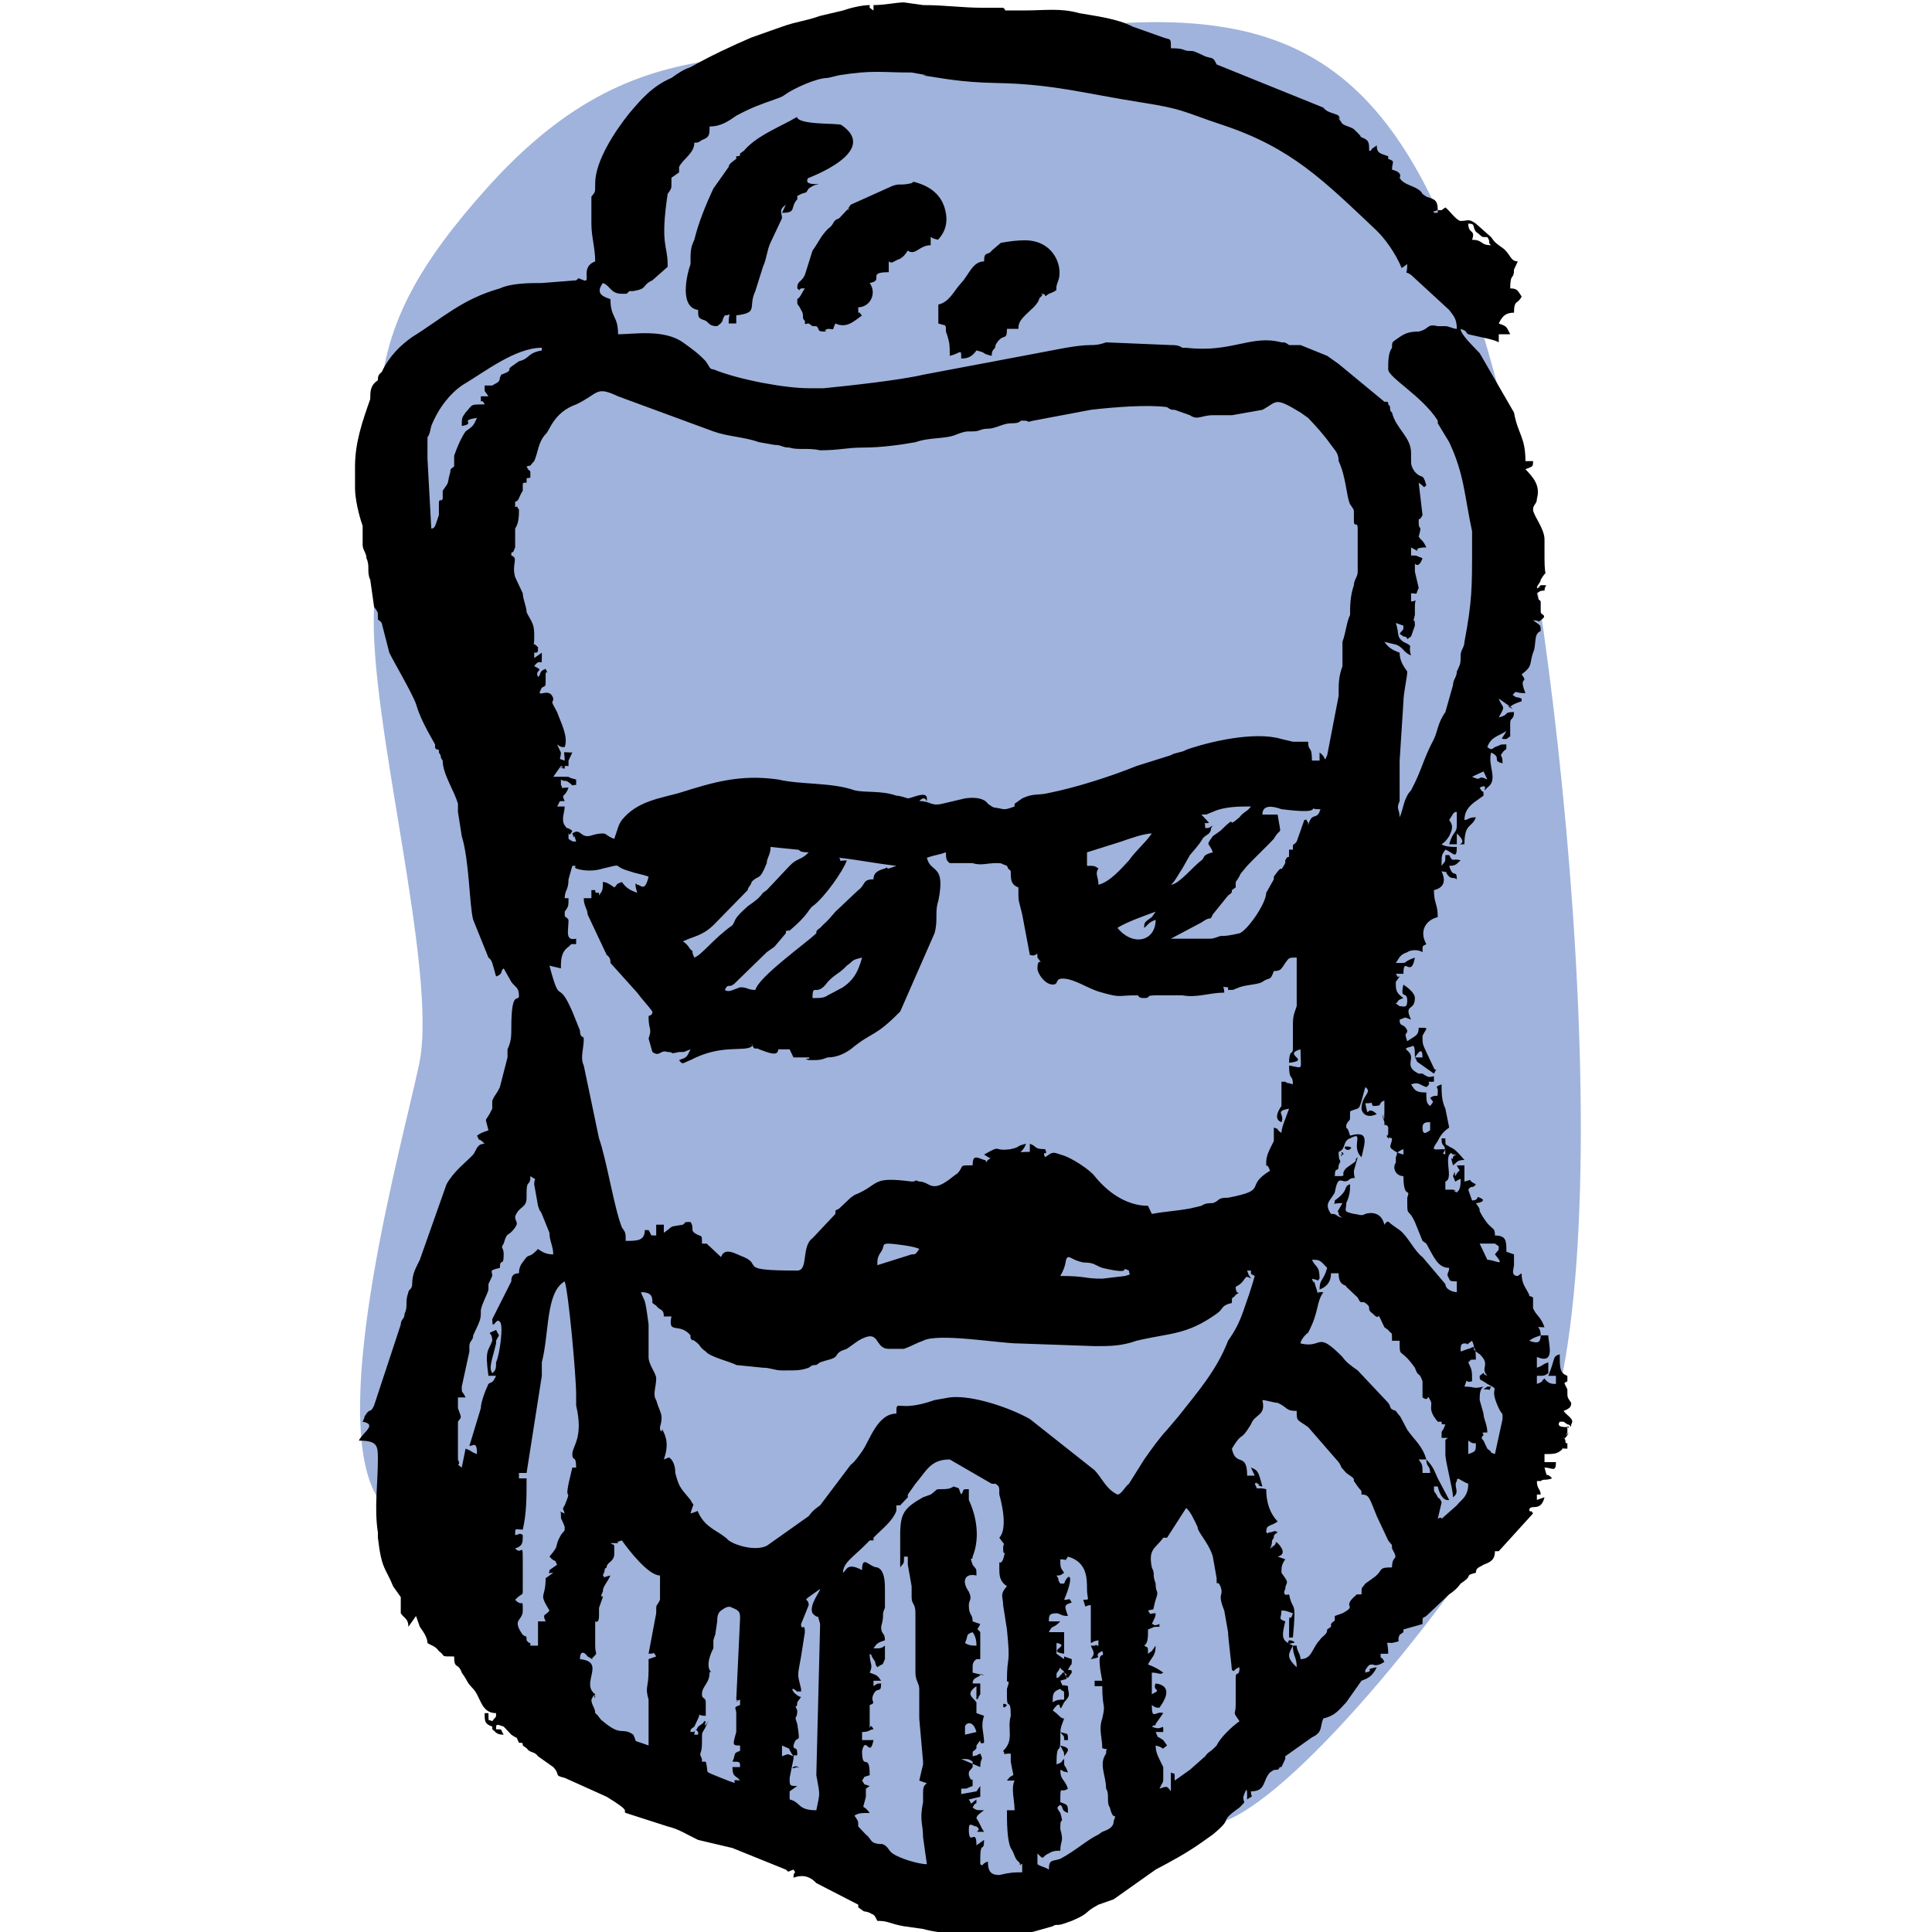
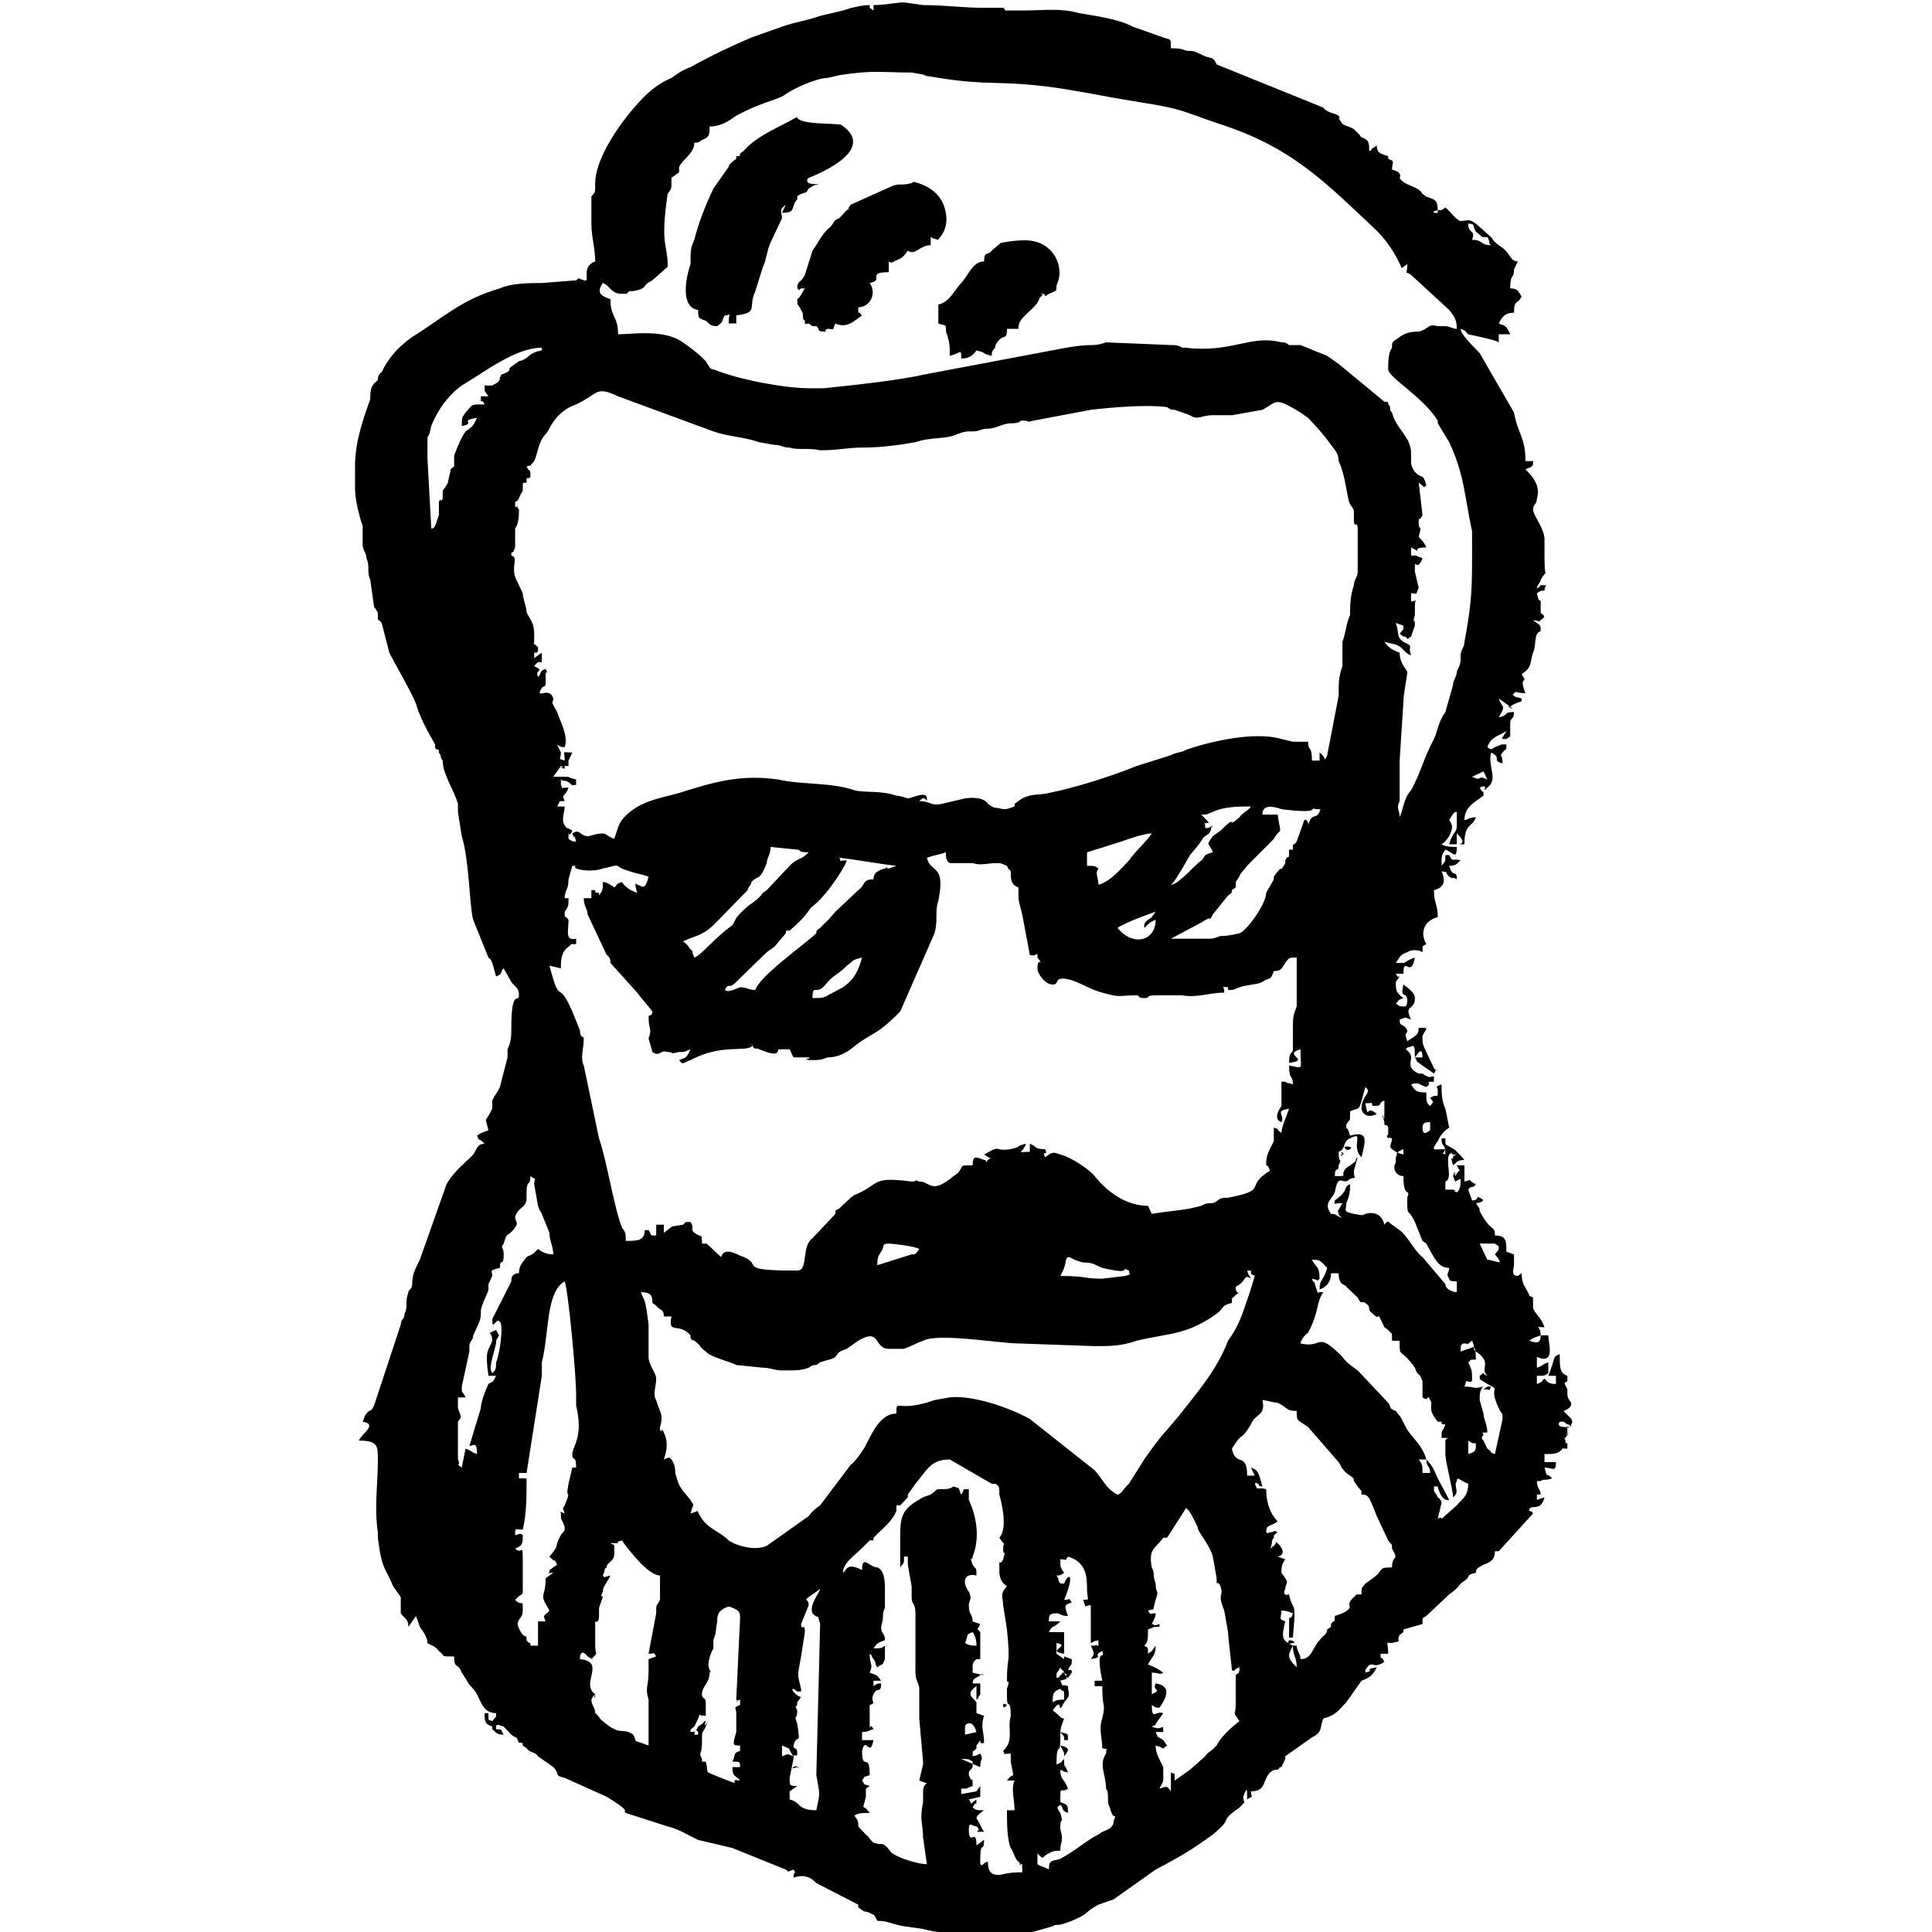
<svg xmlns="http://www.w3.org/2000/svg" xml:space="preserve" width="50mm" height="50mm" version="1.1" style="shape-rendering:geometricPrecision; text-rendering:geometricPrecision; image-rendering:optimizeQuality; fill-rule:evenodd; clip-rule:evenodd" viewBox="0 0 5000 5000">
  <defs>
    <style type="text/css">
   
    .fil0 {fill:#A0B3DC}
    .fil1 {fill:black}
   
  </style>
  </defs>
  <g id="Vrstva_x0020_1">
-     <path class="fil0" d="M3873.84 990.77c167.73,625.77 346.22,2373.57 85.52,2821.79 -180.9,311.02 -586.29,818.48 -786.73,899.34 -804.7,324.66 -872.21,123.58 -1547.68,-182.39 -459.57,-208.17 -421.41,-258.75 -650.67,-658.09 -127.54,-222.17 68.89,-918.49 110.54,-1117.93 50.49,-241.76 -132.41,-894.61 -116.71,-1183.12 28.74,-528.3 -72.44,-677.98 292.89,-1084.64 419.04,-466.44 746.82,-291.62 1314.05,-386.59 753.66,-126.19 1058.51,-4.87 1298.79,891.63z" />
    <g>
      <path class="fil1" d="M2181.72 4070.37c0,-27.92 29.6,-41.9 69.06,-83.8 0,0 0,0 9.87,0 0,-6.98 0,-6.98 0,-6.98 19.73,-20.94 49.34,-41.9 59.2,-69.82 0,0 0,-7 0,-7 0,0 0,-6.98 0,-6.98 9.86,0 9.86,0 9.86,0l19.73 -20.94c0,-6.98 0,-6.98 0,-6.98l19.74 -27.94c29.6,-34.92 39.47,-62.86 88.8,-62.86l108.53 62.86c0,0 9.87,0 9.87,0 9.87,6.98 9.87,6.98 9.87,27.94 9.86,34.9 19.73,90.78 0,111.72 19.73,27.94 9.86,6.98 9.86,27.94 0,27.92 9.87,-6.98 0,27.92 -9.86,20.96 -9.86,-6.98 -9.86,20.96 0,20.94 0,34.92 19.73,48.88 -19.73,20.96 -9.87,27.94 -9.87,48.88l9.87 62.86c9.87,97.76 0,62.84 0,132.68 0,6.98 9.87,-6.98 0,20.94 0,13.98 0,0 0,20.96 0,34.92 9.87,0 9.87,48.88 -9.87,34.92 9.87,62.84 -19.74,90.78 9.87,13.96 -9.86,6.98 19.74,6.98 0,13.96 0,13.96 0,20.96 9.87,55.86 9.87,20.94 -9.87,48.88l19.74 0c-9.87,20.94 0,48.88 0,76.82l-19.74 0c0,27.92 0,76.8 9.87,97.76 9.87,13.96 9.87,27.92 19.74,34.92 19.72,20.94 -9.87,0 9.85,6.98l0 20.94c-19.72,0 -29.59,0 -59.19,6.98 -19.74,0 -29.61,-6.98 -29.61,-34.9 -19.72,6.98 -9.86,13.96 -19.72,6.98 0,0 0,0 0,0l0 -13.98c0,-48.88 9.86,-13.96 9.86,-48.88 -9.86,7 -9.86,7 -19.73,13.98 0,-48.88 -19.73,6.98 -19.73,-41.9 0,-20.96 9.86,-6.98 19.73,-6.98 19.73,13.96 -19.73,13.96 19.73,13.96 -9.86,-13.96 -9.86,-20.96 -19.73,-34.92 0,-6.98 9.87,-13.96 19.73,-20.94 -19.73,0 -19.73,0 -29.6,-7 9.87,-20.94 9.87,0 9.87,-20.94 -19.73,13.96 -9.87,13.96 -19.73,0l29.6 -6.98 0 -27.94 -9.87 13.96 -39.47 7 0 -13.98c19.74,0 9.87,0 29.6,-6.98 0,-34.92 0,0 -9.86,-27.94 0,-13.96 0,-6.98 9.86,-20.94l0 -13.96c-9.86,-7 -9.86,-7 -29.6,-7l49.34 20.96c0,-27.94 9.86,-13.96 0,-34.92 -19.74,6.98 9.86,0 -19.74,6.98 0,-20.94 0,-6.98 9.87,-20.94l0 -6.98c19.73,-27.94 0,0 19.73,-6.98 0,-27.94 -9.86,-41.9 0,-69.84l-19.73 -6.98c0,-13.98 0,-13.98 0,-27.94 -9.87,-13.96 -29.6,-20.94 0,-41.9 0,20.96 0,13.96 0,34.92 9.87,-6.98 0,0 9.87,-13.96l0 -27.94 -19.74 0c0,-13.96 9.87,-13.96 19.74,-20.96 0,0 0,0 0,0 0,-6.98 9.86,0 9.86,0l-29.6 -6.98c0,-6.98 0,-13.96 0,-13.96 0,-6.98 0,-13.96 9.87,-20.96 0,0 9.87,0 9.87,0l0 -69.82c-9.87,-13.96 -9.87,0 0,-20.96l-19.74 -6.98c0,-20.94 -9.86,-13.96 -9.86,-41.9 0,-13.96 9.86,-13.96 0,-34.92 -19.74,-27.92 -9.87,-48.88 19.73,-41.9 0,-20.94 0,-13.96 -9.87,-27.92 -9.86,-27.94 0,-6.98 0,-20.96 19.74,-48.88 9.87,-104.74 -9.86,-146.64 0,-20.96 0,-6.98 0,-27.94 -19.74,0 -9.87,0 -19.74,13.98 -9.87,-20.96 0,-13.98 -19.73,-20.96 -9.87,6.98 -19.74,6.98 -29.61,6.98 -19.72,0 -9.85,0 -29.59,13.98l-19.73 6.98c0,0 0,0 0,0 -49.34,27.92 -59.21,41.9 -59.21,97.76 0,0 0,0 0,0l0 6.98c0,27.94 0,6.98 0,34.92 0,6.98 0,20.94 0,41.9 9.87,-13.96 9.87,-6.98 9.87,-27.94l9.86 0c0,13.98 0,13.98 0,20.96l9.87 55.86c0,6.98 0,20.96 0,27.94 0,20.94 9.87,13.96 9.87,41.9l0 118.7c0,20.96 0,13.98 0,34.92 0,20.96 9.87,27.94 9.87,41.9 0,6.98 0,20.96 0,34.92 0,13.96 0,27.94 0,41.9l9.87 111.74c0,0 0,0 0,0 0,0 0,6.98 0,6.98l-9.87 41.9c19.73,6.98 0,0 19.73,6.98 -9.86,6.98 -9.86,13.96 -9.86,27.94 0,0 0,13.96 0,20.94 -9.87,48.88 0,55.86 0,90.78l9.86 69.84c-19.73,0 -69.07,-13.98 -88.79,-27.94 -9.87,-6.98 -9.87,-13.96 -19.74,-20.94 -9.87,-6.98 -9.87,0 -29.6,-6.98 -9.87,-7 -9.87,-13.98 -19.74,-20.96l-19.73 -20.94c0,-13.98 0,-13.98 -9.86,-27.94 9.86,-6.98 19.72,-6.98 39.46,-6.98 -19.74,-27.94 -19.74,0 -9.87,-41.9l0 -20.96c0,0 9.87,-6.98 9.87,-6.98 -19.74,-6.98 -9.87,0 -19.74,-13.96 9.87,-13.98 0,-6.98 19.74,-13.98 0,-62.84 -19.74,-6.98 -19.74,-62.84 9.87,-41.9 19.74,20.94 29.61,-27.94l-29.61 0 0 -20.94c19.74,0 19.74,-6.98 29.61,-6.98 -9.87,-20.96 -9.87,6.98 -9.87,-6.98 0,0 0,0 0,0 0,-27.94 0,-20.96 0,-55.88 19.73,-6.98 0,-6.98 9.87,-27.92 9.86,-20.96 19.73,0 19.73,-27.94 -9.87,0 -9.87,0 -19.73,6.98l0 -13.96 19.73 0c-9.87,-13.98 -9.87,-13.98 -29.6,-20.96 9.87,-20.94 0,-20.94 0,-48.88 9.87,6.98 0,0 9.87,13.96 9.86,13.98 0,7 9.86,20.96 19.74,-13.96 9.87,0 19.74,-20.96l0 -34.9c-9.87,6.98 -9.87,6.98 -29.6,6.98 9.86,-13.96 9.86,-13.96 29.6,-20.96 0,-20.94 -9.87,-13.96 -9.87,-34.9 9.87,-34.92 0,-27.94 9.87,-48.9l0 -48.88c0,-13.96 0,-48.88 -19.74,-55.86 -19.73,0 -39.47,-34.92 -39.47,6.98 -39.46,-20.94 -39.46,0 -49.32,6.98zm424.26 342.18c0,0 -9.87,-6.98 -9.87,0 0,13.98 9.87,0 9.87,0zm-78.93 118.72c0,0 0,0 0,0l0 0zm-503.21 13.96c0,-20.94 0,-13.96 0,-27.92 29.61,13.96 9.87,0 29.61,27.92 -19.74,-6.98 -9.87,-6.98 -29.61,0zm-187.46 -216.48c0,-6.98 9.87,6.98 0,-6.98 -9.87,-20.94 9.87,-55.86 9.87,-55.86 0,-13.96 0,-13.96 0,-20.96 9.87,-34.9 0,13.98 9.87,-48.88 0,-6.98 0,-20.94 9.86,-27.92 9.87,-7 19.74,-13.98 29.61,-7 19.72,7 19.72,13.98 19.72,27.94l-9.87 209.5c9.87,6.98 -9.85,6.98 9.87,0l0 13.96c-19.72,6.98 -9.87,6.98 -9.87,20.96 0,0 0,6.98 0,6.98l0 41.9c-9.85,34.92 -9.85,34.92 9.87,34.92l0 13.96c-19.72,6.98 -9.87,6.98 -19.72,27.94 19.72,0 19.72,0 19.72,13.96l-19.72 0c0,27.94 9.85,20.94 19.72,34.92 -39.46,-6.98 19.74,20.94 -49.33,-6.98 -49.34,-20.96 -29.6,-7 -39.47,-41.9 0,0 -9.87,0 -9.87,0 0,0 0,-7 0,-7 -9.86,-20.94 0,-6.98 0,-41.88 0,-34.92 0,-20.96 9.87,-41.9 19.74,-41.9 -9.87,20.94 0,-13.98 -9.87,0 0,0 -9.87,6.98 0,0 -9.86,7 -9.86,7 -9.86,20.94 -9.86,0 0,13.96 0,0 0,6.98 0,6.98 0,0 0,0 0,0l-9.86 0c0,-13.96 9.86,-6.98 -9.87,-6.98 0,-6.98 0,-6.98 9.87,-13.96l9.86 -20.96c9.86,-20.94 -9.86,-6.98 19.73,-6.98 0,-27.94 0,-6.98 0,-34.92 0,-13.96 -9.87,-6.98 -9.87,-20.94 0,-20.96 19.74,-27.94 19.74,-55.88zm661.07 160.62c0,-20.94 0,-13.96 0,-20.94 0,-7 19.73,-20.96 29.6,13.96l-29.6 6.98zm226.93 -83.8c0,-20.94 0,-27.94 19.74,-34.92 9.85,13.98 9.85,-6.98 9.85,27.94 -9.85,0 -19.72,0 -29.59,6.98zm246.66 -237.42c19.74,-7 9.87,6.98 19.74,-27.94 9.86,-27.94 0,-13.96 0,-41.9 -9.87,-27.94 0,-20.96 -9.87,-41.9 -9.87,-48.88 9.87,-48.88 29.6,-76.82 0,0 9.87,0 9.87,0l49.33 -76.82c9.87,7 19.73,27.94 29.6,48.9 0,13.96 29.6,41.9 39.47,76.8l9.87 55.88c0,27.92 0,0 9.87,20.94 9.86,27.94 -9.87,13.96 9.86,62.86l9.86 55.86c0,13.96 9.87,90.78 9.87,97.76 9.87,6.98 0,0 19.73,-6.98 0,27.94 -9.86,6.98 -9.86,27.94l0 69.82c0,27.94 -9.87,13.98 9.86,41.9 -19.73,13.98 -49.32,41.9 -59.19,62.86 -19.74,20.94 -19.74,13.96 -29.6,27.92 0,0 0,0 0,0l-39.47 34.92c0,0 0,0 0,0l-39.46 27.94c0,-27.94 0,-13.98 -9.87,-20.96 0,13.98 0,27.94 0,48.88 -9.87,-13.96 -9.87,-13.96 -29.61,-6.98 9.87,-20.94 9.87,-13.96 9.87,-27.92 0,-7 0,-13.98 0,-27.94 -9.87,-20.96 -19.73,-34.92 -19.73,-55.86 29.6,6.98 9.86,13.96 29.6,0l-9.87 -13.98c-19.73,-13.96 -9.87,0 -19.73,-20.94l19.73 0c0,-27.94 0,0 -29.6,-13.96 9.87,-7 9.87,0 9.87,-7 0,0 0,0 0,0l19.73 -27.92c-19.73,-6.98 -29.6,20.94 -29.6,-20.96 9.87,6.98 9.87,6.98 19.73,6.98 9.87,-13.96 39.48,-55.86 -9.86,-62.84 -9.87,20.94 19.73,13.96 -9.87,27.94l0 -55.88c19.73,0 19.73,6.98 29.6,0 -9.87,-6.98 -19.73,-13.96 -39.47,-20.94 9.87,-20.96 19.74,-20.96 19.74,-48.88l-9.87 13.96c-9.87,6.98 0,0 -9.87,6.98 0,-20.94 0,-13.96 -9.87,-20.94 9.87,-6.98 9.87,-20.96 9.87,-41.9 19.74,-6.98 9.87,-6.98 29.6,-6.98l0 -7c-19.73,7 -9.86,0 -19.73,0 9.87,-20.94 9.87,-20.94 9.87,-27.92 -19.74,0 -9.87,6.98 -19.74,-6.98zm-147.99 90.78c9.87,20.94 9.87,20.94 0,34.9 39.46,-6.98 0,-6.98 29.6,-20.94 9.86,27.94 -19.73,-20.94 0,76.82l-19.73 0 0 13.96 19.73 0c0,62.86 9.86,41.9 0,83.8 -9.87,27.94 0,48.88 0,76.82 19.73,6.98 9.86,-6.98 9.86,13.96 -19.73,27.94 0,55.86 0,90.78 9.87,13.98 0,34.92 9.87,48.88 9.86,41.9 19.73,7 9.86,34.92 0,13.98 -9.86,20.96 -29.59,27.94l-9.87 6.98c-29.6,13.96 -59.2,41.9 -98.66,62.84 -19.74,7 -29.6,0 -29.6,27.94 -9.87,-6.98 -19.74,-6.98 -29.61,-13.96 0,-6.98 0,-13.98 0,-27.94 19.74,20.96 9.87,6.98 29.61,0 9.86,-6.98 19.73,-6.98 29.6,-6.98 0,-27.94 9.85,-20.94 0,-55.86 0,-20.96 0,6.98 0,-6.98 0,-27.94 9.85,0 0,-34.92 -9.87,-13.98 -9.87,-13.98 0,-20.96 9.85,6.98 0,13.98 19.72,20.96 0,-20.96 0,-20.96 -19.72,-27.94 0,-48.88 0,-20.94 19.72,-34.92 -9.87,-27.92 -19.72,-20.94 -19.72,-48.88 19.72,6.98 -9.87,0 19.72,6.98 -9.87,-27.92 -9.87,-6.98 -9.87,-34.92 -9.85,7 0,7 -19.72,13.98 0,-62.86 9.87,-20.96 9.87,-62.86 0,-34.9 0,-27.92 9.85,-55.86 -9.85,0 -9.85,-6.98 -29.59,-20.94 29.59,-41.9 9.87,20.94 29.59,-20.96 19.74,-20.94 9.87,-20.94 9.87,-41.9 -19.72,-6.98 -9.87,6.98 -19.72,-13.96 19.72,-6.98 19.72,0 9.85,-20.96 -9.85,0 0,0 -9.85,6.98 -9.87,7 9.85,0 -9.87,7 0,-20.96 0,-7 9.87,-27.94 0,6.98 9.85,6.98 9.85,13.96 19.74,13.98 -9.85,0 9.87,13.98l9.87 -13.98c0,-6.98 0,-6.98 -9.87,-6.98 9.87,-20.94 9.87,-6.98 9.87,-27.94l-19.74 -6.98c0,6.98 0,-6.98 0,6.98l9.87 7c0,0 0,0 0,0 -9.87,-7 -19.72,-13.98 -29.59,-20.96l0 -27.92c39.46,6.98 -29.6,20.94 19.72,27.92 0,-6.98 0,-20.94 0,-20.94l0 -13.98c0,0 0,0 0,0 0,0 0,-6.98 0,-6.98l0 -13.96c-19.72,0 -9.85,0 -39.45,0 9.86,-20.96 9.86,-6.98 29.6,-27.94 -29.6,0 -9.87,0 -29.6,0 0,-13.96 0,-20.94 19.73,-20.94 9.87,0 9.87,6.98 29.59,6.98 -9.87,-27.94 -9.87,-27.94 9.87,-34.92 -9.87,-13.96 0,-6.98 -19.74,-6.98 29.61,-69.84 9.87,-69.84 0,-41.9l-9.85 0c-9.87,-13.96 0,-6.98 -9.87,-20.96 9.87,0 9.87,0 19.72,-6.98 -9.85,-13.96 -9.85,-13.96 -9.85,-34.92 19.72,0 9.85,7 19.72,-6.98 49.34,13.98 49.34,55.88 49.34,83.8 0,27.94 9.87,27.94 -9.87,27.94 9.87,27.94 0,13.96 19.74,13.96 0,41.9 0,76.82 0,97.78 19.73,-7 -9.87,0 19.73,-7 0,27.94 0,7 -9.86,13.98 0,0 -9.87,0 -9.87,0zm-78.93 223.46c9.85,13.96 9.85,6.98 9.85,20.94l9.87 0c0,-20.94 0,-13.96 -19.72,-20.94zm9.85 62.84c9.87,-13.96 19.74,-20.94 -9.85,-27.92 9.85,20.94 9.85,13.96 9.85,27.92zm0 -481.84c-9.85,13.96 0,0 0,0 19.74,-6.98 0,0 0,0zm-236.79 160.62c9.87,13.96 9.87,27.94 9.87,34.92 -9.87,0 -19.73,0 -29.6,-6.98 9.87,-20.96 0,-20.96 19.73,-27.94zm-463.73 146.64l9.86 6.98c0,0 0,0 9.87,0 0,-6.98 0,0 0,-6.98 -9.87,-41.9 -9.87,-27.92 0,-83.8l9.87 -62.84c0,-27.94 -9.87,0 -9.87,-20.96l19.74 -48.88c0,-20.94 -19.74,-6.98 9.87,-27.92l19.72 -13.98c0,6.98 -29.59,41.9 -19.72,62.86 19.72,20.94 9.86,-6.98 19.72,27.92l-9.86 391.06c9.86,55.88 9.86,41.9 0,90.8 -49.34,0 -39.47,-20.96 -69.07,-27.94 0,-6.98 0,-6.98 0,-20.96 9.87,-6.98 9.87,-6.98 19.73,-13.96 -19.73,0 -19.73,0 -19.73,-20.94l9.87 -48.9c0,-20.94 9.86,0 9.86,-13.96 0,-20.94 -9.86,-6.98 -9.86,-20.94 9.86,-34.92 19.73,6.98 9.86,-55.88 -9.86,-27.92 0,-6.98 0,-34.9 -9.86,-20.96 0,0 0,-20.96 0,0 0,0 0,0l9.87 -13.96c-9.87,0 -29.6,-20.96 -19.73,-20.96zm0 202.52c-9.87,6.98 9.86,0 9.86,0 9.87,6.98 0,-6.98 -9.86,0zm-503.2 -391.06c0,-34.92 0,-6.98 0,-20.96l9.87 -27.92c0,-6.98 -9.87,6.98 0,-13.98 0,-13.96 9.87,-20.94 19.73,-41.9 -29.6,7 -9.86,7 -19.73,0 9.87,-20.94 0,-13.96 9.87,-20.94 0,-13.96 19.72,-13.96 19.72,-34.92 0,-6.98 0,-13.96 0,-13.96 0,-13.96 0,-6.98 -9.86,-13.96 0,0 0,0 9.86,0 0,0 0,0 0,0 0,0 0,0 9.87,0 0,-7 -9.87,0 9.87,-7 19.73,27.94 69.07,90.78 98.66,90.78l0 62.86c-9.87,20.94 -9.87,6.98 -9.87,34.92l-19.72 104.74c19.72,0 9.87,-6.98 19.72,6.98 0,0 0,0 0,0l-19.72 6.98c0,13.98 0,13.98 0,27.94 0,48.88 -9.87,41.9 0,76.82 0,41.9 0,90.78 0,118.72l-19.74 -6.98c-19.73,-7 -9.86,0 -19.73,-20.96 -29.6,-20.94 -29.6,6.98 -78.93,-34.92 -9.87,-6.98 -9.87,-13.96 -19.74,-20.94 0,-13.98 -9.86,-20.96 -9.86,-34.92 9.86,-20.96 9.86,-6.98 9.86,-6.98 9.87,-20.96 -9.86,20.94 0,-6.98 -39.47,-27.94 29.61,-83.8 -39.47,-90.8 0,-20.94 9.87,-20.94 19.74,-6.98 39.47,20.96 -19.74,-6.98 9.87,6.98 19.73,-20.94 9.86,-6.98 9.86,-34.9 0,-13.98 0,-48.88 0,-62.86 0,0 9.87,6.98 9.87,-13.96zm1637.86 -432.96c29.6,-48.88 19.73,-13.96 49.34,-62.86 9.86,-27.92 39.47,-20.94 29.6,-62.84 9.87,0 29.59,6.98 39.46,6.98 29.6,13.96 19.74,20.96 49.34,20.96 0,27.92 0,20.94 29.59,41.9l78.94 90.78c9.87,13.96 0,6.98 19.74,27.92 9.85,6.98 0,0 9.85,6.98 9.87,7 9.87,7 9.87,13.98l9.87 13.96c9.87,13.96 9.87,6.98 9.87,20.96 19.73,0 19.73,6.98 39.47,55.86l29.6 62.84c9.86,13.98 9.86,7 9.86,20.96 19.73,34.92 0,13.96 0,48.88 -39.46,0 -19.73,6.98 -49.33,27.94l-19.74 13.96c-9.86,13.96 -9.86,6.98 -9.86,27.94 -19.74,0 -9.87,0 -19.74,6.98 -29.59,27.92 9.87,20.94 -29.59,41.9l-19.74 6.98c0,20.94 0,6.98 -9.86,20.94 0,0 0,0 0,7l-9.87 6.98c0,13.96 -9.87,13.96 -19.74,27.92 -19.73,20.96 -19.73,48.88 -49.32,48.88 0,-13.96 -9.87,-20.94 -9.87,-34.9l-9.87 0c0,27.92 9.87,27.92 9.87,55.86 -29.6,-27.94 -19.74,-34.92 -9.87,-55.86 -29.6,-13.98 -29.6,-20.96 -19.73,-62.86 -19.74,-6.98 -9.87,-6.98 -9.87,-27.92 9.87,0 9.87,0 29.6,6.98 -9.87,34.92 -9.87,-27.94 -9.87,62.84l9.87 0c9.87,-104.74 0,-62.84 -9.87,-111.72 0,0 -19.73,6.98 -9.86,-13.98 0,-13.96 9.86,-13.96 0,-27.92l-9.87 -13.98c0,-13.96 0,-20.94 9.87,-34.92l-19.74 -6.98c29.6,-6.98 0,-34.9 0,-34.9 -9.87,-7 0,0 -9.87,6.98 -29.59,13.96 19.74,-6.98 -9.87,6.98 9.87,-20.96 0,-13.96 9.87,-27.94 0,-6.98 0,-6.98 9.87,-13.96 -9.87,-6.98 -9.87,0 -19.74,0 -9.85,0 0,6.98 -9.85,0 0,-20.96 9.85,-13.96 29.59,-27.94 -19.74,-20.94 -29.59,-48.88 -29.59,-83.8 -29.61,-6.98 -19.74,6.98 -29.61,-13.96 9.87,-6.98 0,0 9.87,0l0 6.98c0,-6.98 0,0 9.87,0 -9.87,-34.92 -9.87,-41.9 -29.6,-48.88l9.86 20.94 -19.73 0c0,-62.84 -29.6,-20.94 -39.47,-69.82zm148 495.8c-9.86,13.98 9.87,7 9.87,7 9.87,0 0,-7 -9.87,-7zm78.93 -935.74c0,-34.92 -9.86,-27.94 -19.73,-48.9 19.73,0 19.73,0 39.47,20.96 -9.87,34.92 -19.74,27.94 -19.74,55.86 19.74,-6.98 29.61,-20.94 29.61,-41.9l19.73 0c0,34.92 19.74,27.94 19.74,34.92l29.59 27.94c9.87,20.94 9.87,6.98 19.73,13.96 19.74,13.96 0,13.96 19.74,27.94 19.74,20.94 9.87,-6.98 19.74,13.96l9.86 20.96c0,0 9.87,6.98 9.87,6.98 9.86,13.96 9.86,0 9.86,27.92 9.86,0 9.86,0 19.73,0 0,48.88 0,13.98 39.47,69.84 9.87,27.94 9.87,6.98 19.74,34.92 0,6.98 0,27.92 0,41.9 19.72,13.96 9.87,-13.98 19.72,6.98 9.87,13.96 -9.85,20.94 19.74,55.86 0,0 0,0 9.87,0 0,0 0,0 0,0 0,6.98 0,6.98 9.86,6.98 -9.86,27.94 -9.86,7 -9.86,34.92 29.6,0 9.86,0 9.86,6.98 0,0 0,0 0,7l0 27.92c0,20.96 19.74,90.78 19.74,111.74 19.73,-13.98 0,-27.94 9.87,-41.9 0,-13.98 9.86,0 29.6,6.98 0,34.92 -19.74,41.9 -29.6,55.86l-39.47 34.92c0,-6.98 -9.87,0 -9.87,0l9.87 -41.9c0,0 0,-6.98 -9.87,-13.96 -9.87,-20.96 -9.87,-6.98 -9.87,-27.94l9.87 0c9.87,41.9 29.6,34.92 29.6,34.92l-29.6 -55.86c-9.87,-20.96 -9.87,-27.94 -29.59,-48.9 0,20.96 9.85,13.98 9.85,34.92l-19.72 0c0,-20.94 0,-20.94 -9.87,-34.92l19.74 0c-9.87,-34.9 -29.61,-48.88 -49.34,-76.8 -29.61,-55.88 -9.87,-20.96 -29.61,-48.88 -19.72,-7 -9.86,-7 -19.72,-20.96l-78.94 -83.8c-19.74,-13.96 -29.59,-20.94 -39.46,-34.92 -69.07,-69.82 -49.34,-20.94 -108.53,-34.9 0,-7 9.86,-20.96 19.72,-27.94 29.6,-55.86 19.74,-76.82 39.47,-104.76 0,0 -9.87,0 -9.87,0 -9.86,0 0,13.98 -9.86,-13.96 -9.87,-34.92 0,6.98 -9.87,-20.94 29.6,6.98 9.87,6.98 19.73,0zm-2160.79 1124.3c0,20.94 0,27.92 19.73,34.92 0,0 0,6.98 0,6.98 9.87,6.98 9.87,13.96 29.6,13.96 -9.87,-13.96 0,-13.96 -19.73,-13.96 0,-13.98 0,-13.98 19.73,-6.98l19.74 20.94c19.73,13.96 9.86,0 19.73,20.96 9.87,0 9.87,0 9.87,6.98 0,0 9.87,6.98 9.87,6.98 9.87,13.96 19.72,6.98 29.59,20.94l39.47 27.94c19.74,20.94 0,20.94 29.6,27.94l108.54 48.88c69.06,41.9 39.46,34.92 49.32,41.9l108.54 34.92c29.6,6.98 49.34,20.94 78.93,34.9l88.81 20.96c0,0 0,0 0,0l138.12 55.86c9.87,6.98 0,6.98 19.74,0 9.86,13.96 0,0 0,20.96 19.73,-7 39.47,-7 59.2,13.96l108.53 55.86c0,6.98 0,6.98 0,6.98 9.86,7 9.86,7 9.86,7 9.87,6.98 0,0 19.74,6.98 9.87,6.98 9.87,0 19.73,20.94 29.61,0 29.61,6.98 69.07,13.98l49.34 6.98c49.32,13.96 118.4,13.96 167.72,13.96l29.61 0c19.73,0 59.19,0 88.79,-6.98 0,0 0,0 0,0l49.34 -13.96c9.87,-7 9.87,0 29.59,-7l19.74 -6.98c49.34,-20.94 29.6,-20.94 69.07,-41.9 19.73,-6.98 19.73,-6.98 39.46,-13.96l108.54 -76.82c39.47,-20.94 78.93,-41.9 118.4,-69.82 9.87,-7 19.73,-13.98 29.6,-20.96 59.2,-48.88 9.87,-27.94 69.06,-69.84 19.74,-20.94 9.87,-6.98 9.87,-27.92 9.87,-27.94 9.87,-20.96 9.87,6.98 19.73,-13.96 9.87,0 9.87,-20.96 39.47,0 29.6,-27.92 49.32,-48.88 9.87,-6.98 9.87,-6.98 19.74,-6.98 9.87,-6.98 0,-6.98 9.87,-6.98l9.87 -20.96c0,-6.98 0,-6.98 0,-6.98l9.86 -6.98c9.87,-6.98 0,0 9.87,-6.98l49.33 -34.92c29.6,-13.96 19.73,-27.92 29.6,-48.88 29.6,-6.98 39.47,-20.94 59.21,-41.9l39.46 -55.86c19.73,-6.98 29.6,-13.98 39.47,-34.92 -39.47,6.98 0,6.98 -29.61,13.96 0,0 0,-6.98 0,-6.98 0,0 0,0 0,0 9.87,-13.96 9.87,-13.96 19.74,-13.96 0,0 9.87,6.98 29.6,-6.98 -9.86,-20.96 -9.86,0 -9.86,-20.96 9.86,0 0,0 19.73,0 0,-34.92 -9.87,-27.92 9.86,-27.92 29.6,-7 9.86,0 19.73,-20.96 0,0 9.87,-6.98 9.87,-6.98l0 -6.98c0,0 0,0 0,0l49.34 -13.98c0,-20.94 0,-13.96 9.87,-20.94l59.19 -55.86c9.87,-7 19.74,-13.98 29.6,-27.94l9.87 -6.98c19.73,-13.98 0,-13.98 29.59,-20.96 0,-13.96 9.87,-13.96 19.74,-20.94 19.73,-6.98 29.6,-13.98 29.6,-34.92 9.87,0 9.87,0 9.87,0l88.8 -97.76c-9.87,-13.98 0,0 -9.87,-6.98 0,0 -9.87,13.96 0,0 0,-20.96 29.6,6.98 39.47,-34.92l-19.73 6.98 0 -13.96 9.86 0c0,-13.98 -9.86,-13.98 -9.86,-34.92l9.86 0c9.87,-6.98 9.87,0 29.61,-6.98 -19.74,-20.96 -9.87,6.98 -19.74,-27.94 19.74,0 29.59,13.96 29.59,-13.96 -9.85,0 -9.85,0 -29.59,0l0 -20.96c19.74,0 29.59,0 39.46,-6.98 19.74,-13.96 -9.87,-6.98 19.74,-6.98l0 -13.96c-9.87,0 0,-7 -9.87,-13.98 9.87,-27.92 -9.87,20.96 9.87,-6.98 9.86,-20.94 -9.87,13.96 0,-6.98 0,-6.98 0,0 0,-13.96 0,-7 9.86,6.98 0,0 -9.87,0 -29.61,0 -19.74,-13.98 9.87,0 9.87,0 9.87,0l9.87 6.98c9.86,0 9.86,13.98 9.86,0 9.87,-13.96 -9.86,-20.94 -19.73,-34.9 19.73,-7 19.73,-13.98 19.73,-20.96 -9.86,-13.96 -9.86,-13.96 -9.86,-27.94l0 -6.98c-9.87,-20.94 -9.87,-13.96 0,-20.94l0 -13.98c-19.74,-6.98 -19.74,-20.94 -19.74,-55.86 -19.72,6.98 -9.87,6.98 -29.59,55.86 19.72,0 9.87,0 19.72,0 0,0 0,0 0,0 0,13.98 0,13.98 0,20.96 -9.85,0 -19.72,0 -29.59,-13.96 -9.87,6.98 0,6.98 -19.73,13.96l0 -20.96c19.73,0 19.73,0 29.6,-6.98l0 -27.92c-19.74,6.98 -9.87,6.98 -29.6,13.96l0 -27.94c49.32,20.96 29.6,-34.9 29.6,-55.86l-19.74 0c0,20.96 -9.86,20.96 -29.6,13.96 9.87,-6.98 9.87,-6.98 29.6,-13.96 0,-27.94 -19.73,-20.94 9.87,-20.94 -9.87,-27.94 -19.73,-27.94 -29.6,-48.9l0 -13.96c0,0 0,0 0,0 0,-6.98 0,-6.98 0,-6.98l0 -6.98c-9.87,-6.98 -9.87,0 -9.87,-6.98 -9.87,-20.96 -19.74,-27.94 -19.74,-55.88l-9.86 6.98c-19.73,0 -9.87,-20.94 -9.87,-27.92 0,-6.98 0,-20.96 0,-27.94 0,0 0,0 0,0l-19.72 -6.98c0,-27.94 0,-41.9 -29.61,-41.9 0,-27.94 -9.87,-6.98 -39.47,-62.84 0,-7 0,-7 -9.87,-20.96 9.87,0 29.61,-6.98 9.87,-13.96 -9.87,-6.98 0,6.98 -19.73,6.98l-9.86 -27.94c9.86,-13.96 9.86,0 19.72,-13.96 -29.59,-13.96 0,-13.96 -29.59,-6.98 0,-13.98 0,-13.98 0,-20.96 0,0 0,-13.96 0,-20.94l-19.73 0c9.86,20.94 9.86,6.98 0,20.94 -9.87,20.96 0,-20.94 -9.87,6.98 9.87,20.96 0,13.98 19.73,7 0,13.96 0,27.92 -9.86,34.9 -19.74,-6.98 9.86,0 -9.87,-6.98 -9.87,0 -9.87,0 -19.74,0l0 -20.94c19.74,-6.98 0,-48.88 9.87,-69.84 9.87,-6.98 0,-6.98 9.87,0 19.73,0 0,0 0,6.98 0,13.98 -9.87,-13.96 0,20.96 9.87,-6.98 9.87,-13.98 29.6,-13.98 -29.6,-34.9 -29.6,-27.92 -39.47,-34.9 -9.87,-6.98 -9.87,0 -9.87,-20.96l-9.86 0c0,27.94 9.86,6.98 9.86,41.9 -9.86,-6.98 -9.86,6.98 0,-13.96 -29.6,0 -39.47,6.98 -19.73,-20.96 9.87,-20.94 19.73,-27.92 29.6,-34.9l-9.87 -48.9c0,0 0,0 0,0 -9.86,-20.94 -9.86,-41.9 -9.86,-62.84 -19.74,6.98 -9.87,6.98 -9.87,13.96 0,27.94 0,6.98 -19.74,20.96 9.87,13.96 9.87,6.98 0,20.94 -9.85,-6.98 -9.85,-13.96 -9.85,-34.92 -29.61,0 -29.61,-6.98 -39.47,-20.94 19.73,-6.98 19.73,0 39.47,6.98 19.72,-13.96 -9.87,-13.96 19.72,-13.96l0 -13.98c-9.87,0 -9.87,7 -29.59,-6.98l-9.87 0c-29.6,-13.96 -19.73,-27.92 -19.73,-41.9 0,-20.94 -29.61,-20.94 0,-27.92 9.86,-7 9.86,6.98 9.86,27.92 9.87,-13.96 19.74,-27.92 19.74,0l-19.74 0c9.87,13.98 0,6.98 9.87,13.98l39.46 27.92c9.87,-20.94 9.87,0 0,-13.96l-19.72 -41.9c-9.87,-20.96 -9.87,-20.96 -9.87,-41.9 9.87,-20.94 19.72,-20.94 -9.87,-20.94 0,20.94 -9.87,20.94 -29.6,34.9 -9.87,-27.92 0,-13.96 0,-27.92 -9.87,-20.96 -19.74,-6.98 -19.74,-27.94 19.74,-6.98 9.87,-6.98 29.61,0 -19.74,-41.9 9.86,-20.94 9.86,-55.86 0,-13.98 -19.73,-27.94 -29.6,-34.92 -9.87,41.9 9.87,13.96 9.87,41.9 0,20.94 -9.87,13.96 -19.74,13.96l-9.87 -6.98c9.87,-6.98 0,-6.98 19.74,-13.96 -19.74,-13.98 -19.74,-20.96 -19.74,-41.9 0,0 0,0 0,0l9.87 -13.98c-9.87,0 0,7 -9.87,-6.98 0,0 0,0 9.87,0 0,0 9.87,0 9.87,0 0,-48.88 19.74,13.98 29.6,-41.9 -39.47,13.98 -9.86,13.98 -49.34,13.98 9.87,-13.98 9.87,-20.96 29.61,-27.94 9.87,-6.98 29.6,-6.98 39.47,0 0,-20.96 0,-13.96 9.87,-20.96 -19.74,-34.9 0,-62.84 29.59,-69.82 0,-34.92 -9.87,-34.92 -9.87,-69.84 29.6,-6.98 29.6,-27.92 19.74,-48.88 29.6,6.98 0,-6.98 19.73,13.96 9.87,7 9.87,0 19.74,7 0,-27.94 -9.87,0 -19.74,-34.92 19.74,0 19.74,-6.98 29.6,-13.98 -19.73,-6.98 -19.73,7 -29.6,-13.96l-9.87 0c0,20.96 0,13.96 -9.86,27.94 0,-27.94 0,-27.94 9.86,-41.9 19.74,6.98 29.61,27.92 29.61,-6.98 -9.87,0 -29.61,0 -39.47,-7 9.86,-6.98 9.86,-6.98 19.73,-20.94 9.87,-20.94 9.87,-27.94 0,-41.9 9.87,-13.96 9.87,-20.94 19.74,-20.94 0,20.94 0,13.96 0,27.92 0,0 0,0 0,6.98 0,20.96 -9.87,13.98 -19.74,48.88l19.74 0 0 -27.92c39.46,34.92 -19.74,27.92 19.73,27.92 0,-55.86 19.73,-41.88 29.59,-69.82 -19.72,0 -19.72,6.98 -29.59,6.98 0,-20.94 9.87,-34.92 29.59,-48.88l19.74 -13.96c0,-20.96 0,0 -9.87,-20.96 29.6,-13.96 0,20.96 19.74,0 29.6,-20.94 0,-55.86 9.86,-90.78 29.61,13.96 0,20.94 29.61,27.94 0,-27.94 -9.87,-13.98 0,-27.94 9.87,-13.96 9.87,0 9.87,-20.96 -19.74,0 -9.87,0 -29.61,7 -9.87,6.98 -9.87,6.98 -19.73,0 9.86,-27.94 29.6,-27.94 49.34,-41.9 -9.87,20.94 -19.74,20.94 0,20.94 9.86,-6.98 9.86,-6.98 9.86,-6.98 0,-13.96 0,-20.94 0,-34.92 0,-13.96 9.86,-6.98 9.86,-27.92 -29.59,0 -9.86,6.98 -39.46,13.96 19.74,-34.92 9.87,-20.96 0,-48.88l29.6 20.94c19.73,13.98 -19.73,-6.98 0,0 9.86,-6.98 9.86,-6.98 29.59,-13.96l0 -6.98c-19.73,-6.98 -9.86,0 -19.73,-6.98 -9.86,-7 0,0 0,-7 9.87,-6.98 0,0 29.6,0 -19.73,-48.88 9.87,-20.94 -9.87,-48.88 29.61,-20.94 19.74,-27.92 29.61,-55.86 9.87,-20.96 0,-48.88 19.73,-55.86 0,-13.98 0,-13.98 -9.86,-20.96l-9.87 -6.98c19.73,0 9.87,6.98 19.73,0 19.74,-13.96 0,-13.96 0,-20.94l0 -27.94c-9.86,-13.96 0,13.96 -9.86,-20.96 9.86,-6.98 9.86,-6.98 19.73,-6.98 0,-13.96 9.87,-13.96 0,-13.96 -9.87,0 -9.87,0 -9.87,0 -29.6,20.94 19.74,-6.98 -9.86,6.98 0,-6.98 9.86,-13.96 9.86,-20.94 19.74,-34.92 9.87,6.98 9.87,-55.88 0,-13.96 0,-34.92 0,-48.88 0,-27.92 -29.6,-62.84 -29.6,-76.82 0,-13.96 9.87,-13.96 9.87,-27.92 9.86,-34.92 -9.87,-55.88 -29.61,-76.82 19.74,-6.98 19.74,-6.98 19.74,-20.96l-19.74 0c0,-62.84 -19.73,-69.82 -29.6,-125.68l-88.8 -153.64c-19.73,-20.96 -49.33,-48.88 -49.33,-62.84 19.74,6.98 9.87,6.98 19.74,13.96 29.59,6.98 69.06,13.96 78.93,20.94l0 -20.94 29.6 0c-9.86,-20.96 -9.86,-20.96 -29.6,-27.94 9.87,-20.94 19.74,-27.92 39.46,-27.92 0,-34.92 9.87,-20.96 19.73,-41.9 -9.86,-13.98 -9.86,-20.96 -29.59,-20.96 0,-41.9 9.86,-20.94 9.86,-48.88l9.87 -20.96c-19.73,0 -19.73,-20.94 -39.46,-34.9 -19.74,-13.98 -19.74,-13.98 -29.61,-27.94l-39.47 -34.92c-19.72,-13.96 -19.72,-6.98 -39.46,-6.98 -9.86,0 -29.6,-27.94 -39.47,-34.92l-9.86 6.98c0,0 -9.87,0 -9.87,0l0 7c-9.87,0 -9.87,0 -9.87,0 0,-7 -9.87,0 9.87,-7 0,-27.92 -9.87,-27.92 -29.59,-34.9 -9.87,-7 0,0 -9.87,-7 -9.87,-20.94 -49.34,-20.94 -59.21,-41.9 0,0 9.87,-13.96 -19.73,-20.94 0,-20.96 9.86,-20.96 -9.86,-27.94l0 -6.98c-19.73,-6.98 -29.6,-6.98 -29.6,-27.94l-9.87 7c-9.87,6.98 0,6.98 -9.87,6.98 0,-20.96 0,-27.94 -19.73,-34.92 -9.87,-6.98 9.86,6.98 -19.74,-20.94 -9.87,-7 -19.72,-7 -29.59,-13.98l-9.87 -13.96c0,-6.98 9.87,13.96 0,-6.98 -9.87,-6.98 -29.6,-6.98 -39.47,-20.96l-276.26 -111.72c0,0 0,0 0,0 -9.87,-20.96 -9.87,-13.98 -29.6,-20.96 0,0 0,0 0,0 -29.61,-13.96 -29.61,-13.96 -39.47,-13.96 -19.73,0 -9.87,-6.98 -49.33,-6.98 0,-27.94 0,-20.96 -19.74,-27.94l-78.93 -27.94c-39.47,-20.94 -98.66,-27.92 -138.13,-34.9 -49.33,-13.98 -88.8,-7 -148.01,-7l-39.46 0c-9.87,0 0,0 -9.87,-6.98 -19.73,0 -29.6,0 -49.33,0 -59.2,0 -98.67,-6.98 -157.86,-6.98l-49.34 -6.98c-19.73,0 -49.33,6.98 -78.93,6.98l0 13.96c-9.87,-6.98 0,0 -9.87,-6.98 0,0 0,0 0,0 0,-6.98 0,-6.98 0,-6.98 -19.74,0 -49.33,6.98 -69.06,13.96l-59.21 13.98c-39.46,13.96 -59.2,13.96 -98.67,27.92l-78.93 27.94c-49.32,20.94 -108.53,48.88 -157.86,76.82 -19.73,6.98 -29.6,13.96 -49.34,27.92 -49.32,20.96 -78.93,55.88 -108.53,90.8 -39.47,48.88 -88.8,125.68 -88.8,181.56 0,27.92 0,20.94 -9.86,34.92 0,27.92 0,48.88 0,69.82 0,34.92 9.86,62.86 9.86,97.76 -39.47,13.98 -9.86,55.88 -29.6,48.9 -19.74,-7 -9.87,-7 -19.74,0l-88.79 6.98c-29.59,0 -78.93,0 -108.54,13.96 -98.66,27.94 -147.99,76.82 -226.93,125.7 -29.59,20.94 -59.2,48.88 -78.93,90.78 -9.87,6.98 -9.87,13.96 -9.87,20.96 -19.73,13.96 -19.73,27.92 -19.73,48.88 -19.73,55.86 -39.46,111.72 -39.46,174.58 0,20.94 0,13.96 0,27.92 0,13.98 0,7 0,27.94 0,27.94 9.86,69.84 19.73,97.76 0,13.98 0,27.94 0,48.88 0,13.98 9.87,20.96 9.87,34.92 9.86,20.96 0,34.92 9.86,55.88l9.86 69.82c9.87,13.98 9.87,13.98 9.87,20.96 0,20.94 0,6.98 9.87,20.94l19.73 76.82c9.87,20.94 59.2,104.74 69.07,132.68 9.86,34.92 29.6,69.84 49.34,104.74l0 7c0,0 0,0 0,0 0,6.98 9.86,6.98 9.86,6.98 0,6.98 0,0 0,6.98 9.87,13.96 0,6.98 9.87,20.94 0,34.92 29.59,76.82 39.46,111.74 0,6.98 0,6.98 0,20.96l9.87 62.84c19.73,62.84 19.73,181.56 29.6,216.48l39.47 97.76c9.86,6.98 9.86,13.98 19.73,48.88 19.73,-6.98 9.86,-13.96 19.73,-20.94l19.74 34.92c9.86,13.96 19.73,13.96 19.73,34.92 0,20.94 -19.73,-20.96 -19.73,83.8 0,20.94 0,34.9 -9.87,55.86 0,0 0,20.94 0,20.94l-19.74 76.82c-9.86,20.96 -9.86,13.96 -19.73,34.92 0,6.98 0,13.96 0,20.94 -19.73,41.9 -19.73,13.98 -9.86,55.88 -19.73,6.98 -19.73,6.98 -29.6,13.96 9.87,20.96 0,0 19.73,20.96 -19.73,0 -19.73,13.96 -29.6,27.92 -19.73,20.96 -49.34,41.9 -69.06,76.82l-69.08 195.52c-9.86,20.96 -19.73,34.92 -19.73,62.86 0,13.96 -9.86,13.96 -9.86,20.94 -9.87,27.94 0,34.92 -9.87,55.88 0,13.96 -9.86,13.96 -9.86,27.92l-69.08 209.5c-9.86,20.96 -9.86,6.98 -19.72,20.96 -9.87,13.96 0,0 -9.87,20.94 39.46,6.98 0,27.94 -9.87,48.88 49.33,0 49.33,13.98 49.33,48.88 0,62.86 -9.87,125.7 0,188.56 0,13.96 0,0 0,13.96 9.87,83.8 19.74,76.82 39.47,125.7l19.74 27.94c0,6.98 0,20.94 0,41.9 9.86,13.96 19.73,13.96 19.73,34.92 9.86,-13.98 9.86,-13.98 19.73,-27.94l9.86 27.94c0,0 0,0 0,0 9.87,13.96 19.74,27.92 19.74,41.9 9.87,6.98 19.74,6.98 29.6,20.94 19.74,13.96 0,13.96 39.46,13.96 0,34.92 9.87,13.98 19.74,41.9 19.73,27.94 9.87,20.96 29.6,41.9 19.74,20.96 19.74,62.86 59.2,62.86 0,13.96 0,6.98 -9.87,20.94 -9.86,-6.98 -9.86,6.98 -9.86,-20.94l-9.87 0zm49.33 -1187.16c0,-20.94 -9.87,-13.96 0,-27.92 9.87,-34.92 9.87,-13.98 29.6,-41.9 9.87,-13.98 0,-13.98 0,-27.94 9.87,-27.94 29.61,-20.96 29.61,-48.88 0,-6.98 0,-6.98 0,-13.98 0,-34.9 9.87,-13.96 9.87,-41.9 19.72,13.98 9.85,0 9.85,20.96l9.87 55.86c9.87,27.94 0,0 9.87,20.96l19.73 48.88c0,20.94 9.87,34.92 9.87,55.86 -19.74,0 -29.6,-6.98 -39.47,-13.96 -19.72,20.94 -19.72,13.96 -29.59,20.94 -9.87,13.98 -19.74,20.96 -19.74,41.9 -19.73,0 -19.73,13.98 -19.73,20.96l-49.34 97.76c0,34.92 9.87,-6.98 19.73,6.98 9.87,6.98 0,83.8 -9.86,104.76 0,13.96 0,20.94 -9.87,27.92 -9.86,-13.96 0,-34.92 9.87,-76.8 0,0 0,0 0,-7 9.86,-20.94 9.86,-6.98 0,-27.92 -29.6,13.96 -9.87,0 -9.87,27.92 -9.86,27.94 -19.73,20.96 -9.86,90.78 9.86,0 0,0 19.73,0 -9.87,20.96 -9.87,13.98 -19.73,20.96 -9.87,20.94 -19.73,48.88 -19.73,62.84l-29.61 97.78c9.87,0 19.74,-13.98 19.74,20.94 -19.74,-6.98 -9.87,-6.98 -29.6,-13.96l-9.87 48.88c-19.74,-13.96 0,0 -9.87,-20.96 0,-27.92 0,-41.88 0,-76.8 0,-13.98 0,0 0,-20.96 9.87,-13.96 9.87,-6.98 0,-34.92 0,-13.96 0,-6.98 0,-27.92l19.74 0c-9.87,-20.96 -9.87,-6.98 -9.87,-27.94l19.73 -90.78c0,0 0,-13.96 0,-13.96 0,-13.98 9.87,-13.98 9.87,-27.94 19.74,-41.9 19.74,-41.9 19.74,-62.84 0,-13.98 19.73,-48.9 19.73,-55.88 0,-6.98 0,-13.96 0,-13.96l9.86 -20.96c0,-13.96 -9.86,-13.96 19.73,-20.94 0,-27.94 9.87,0 9.87,-34.92zm2515.99 488.84c0,20.94 0,20.94 -19.72,27.92l0 -34.92c9.86,7 9.86,7 19.72,7zm-39.46 -237.44c0,-13.96 0,-20.94 9.87,-20.94 19.73,0 -9.87,13.96 19.73,-7 9.86,20.96 0,20.96 9.86,27.94l9.87 6.98c0,0 0,0 0,0 29.6,27.94 0,34.92 19.74,55.86 -19.74,-6.98 0,-13.96 -19.74,0 0,13.98 0,7 19.74,20.96 39.47,20.94 0,0 29.6,62.84 9.87,20.96 9.87,7 9.87,27.94l-19.74 90.78c-19.73,-6.98 0,0 -19.73,-13.96l-9.87 -20.96c0,0 -9.87,-6.98 0,-13.96 0,-6.98 -9.87,-6.98 9.87,-6.98 0,-20.96 -9.87,-34.92 -9.87,-48.88l-9.87 -34.92c0,-13.96 0,-27.94 9.87,-34.92 -29.6,6.98 -19.74,0 -49.33,0 9.87,-27.94 0,-6.98 19.73,-13.96 0,-27.94 0,-27.94 -9.86,-48.88 9.86,-7 0,-7 19.72,-7 0,-48.88 -9.86,-27.92 -19.72,-27.92l-19.74 6.98zm69.07 90.78c-9.87,6.98 -9.87,6.98 -9.87,6.98 29.6,0 9.87,6.98 19.73,-6.98 0,0 -9.86,0 -9.86,0zm-9.87 41.9c0,0 0,0 0,0l0 0zm-2446.93 565.64l0 62.86 -19.72 0c0,-13.98 0,0 -9.87,-13.98 0,-13.96 0,-6.98 -9.87,-13.96 -29.6,-41.9 0,-34.92 0,-62.84 0,-34.92 0,-7 -19.74,-27.94 19.74,-20.96 19.74,-6.98 19.74,-27.94l0 -55.86c0,-76.82 0,-27.94 -19.74,-48.88 19.74,-6.98 19.74,-13.96 19.74,-34.92 -9.87,-6.98 -9.87,0 -19.74,0 0,-20.94 0,-13.96 19.74,-13.96 9.87,-41.9 9.87,-83.8 9.87,-132.68l-19.74 0 0 -13.98 19.74 0 39.46 -251.4c0,-20.94 0,-20.94 0,-34.9 19.73,-76.82 9.86,-181.58 59.2,-209.5 9.87,27.92 29.59,244.4 29.59,293.3 0,6.98 0,6.98 0,13.96 0,6.98 0,6.98 0,13.96 19.74,83.8 -9.86,104.76 -9.86,125.7 0,20.96 9.86,0 9.86,34.92l-9.86 0 -9.86 41.9c-9.87,48.88 9.86,6.98 -9.87,55.86 -9.86,13.98 0,6.98 0,27.94 0,0 0,0 0,0 0,0 0,-6.98 0,-6.98 -19.73,-6.98 -9.86,-6.98 -9.86,0 0,20.94 0,6.98 9.86,34.92 0,13.96 0,6.98 -9.86,20.94 -19.74,34.92 0,20.96 -29.61,55.86 19.74,20.96 9.87,0 19.74,20.96 -9.87,6.98 -9.87,6.98 -19.74,13.96 0,13.96 -9.87,6.98 9.87,6.98l-19.74 13.98c0,55.86 -19.73,34.9 9.87,83.8 -9.87,13.96 -19.73,6.98 -9.87,27.92l-19.73 0zm1845.07 -886.86c-9.87,-20.96 0,6.98 -9.87,-20.96l9.87 0c0,13.96 0,6.98 9.86,13.96 -9.86,34.92 -19.73,62.86 -29.6,90.8 -9.87,27.92 -19.73,48.88 -39.47,76.8 -29.59,76.82 -78.93,132.68 -128.26,195.54l-29.6 34.92c-19.74,20.94 -39.47,48.88 -59.21,76.8l-39.46 62.86c-9.86,6.98 -19.73,27.94 -29.6,27.94 -29.6,-13.98 -39.46,-41.9 -59.19,-62.86l-167.74 -132.68c0,0 0,0 0,0 -49.33,-27.94 -148,-62.84 -207.2,-55.86l-39.46 6.98c-98.67,34.92 -98.67,-6.98 -98.67,34.92 -49.34,0 -69.07,69.82 -88.81,97.76 -9.86,13.96 -19.72,27.94 -29.59,34.92l-78.94 104.74c-9.86,6.98 -19.72,13.98 -29.59,27.94 -9.87,6.98 -9.87,6.98 -19.74,13.96 -9.87,6.98 -9.87,6.98 -19.73,13.98l-69.07 48.88c-29.6,13.96 -78.94,0 -98.66,-13.98 -19.74,-20.94 -49.34,-27.92 -69.08,-55.86 -19.72,-27.94 0,-20.94 -29.59,-13.96 9.87,-34.92 9.87,-13.98 0,-34.92 -29.6,-34.92 -29.6,-34.92 -39.47,-69.84 0,-6.98 0,-20.94 -9.87,-34.92 -9.86,-6.98 0,-6.98 -19.73,0 9.87,-27.92 9.87,-48.88 0,-69.82 -9.87,-20.96 0,6.98 -9.87,-6.98 0,-6.98 0,0 0,-6.98 9.87,-34.92 0,-34.92 -9.87,-69.84 -9.85,-13.96 0,-34.92 0,-55.86 0,-13.98 -19.72,-34.92 -19.72,-55.88 0,0 0,-6.98 0,-6.98l0 -76.82c-9.87,-76.8 -9.87,-55.86 -19.74,-83.8 29.61,0 29.61,13.98 29.61,27.94 9.85,6.98 0,0 9.85,6.98 9.87,13.98 19.74,6.98 19.74,27.94l19.73 0c-9.86,48.88 19.74,13.96 49.34,48.88 0,6.98 0,6.98 0,6.98 9.87,13.98 0,0 9.87,6.98 19.72,13.98 9.86,13.98 29.59,27.94 9.87,13.96 69.08,27.94 78.93,34.92l69.08 6.98c19.73,0 29.6,6.98 49.32,6.98 0,0 0,0 9.87,0 29.6,0 39.47,0 59.21,-6.98 9.87,-6.98 9.87,-6.98 19.73,-6.98 0,0 0,0 0,0l9.86 -6.98c19.74,-7 29.6,-7 39.47,-13.98 9.87,-13.96 9.87,-13.96 29.6,-20.94l29.6 -20.96c59.2,-34.9 39.47,20.96 78.94,20.96l29.59 0c0,0 0,0 0,0l9.87 0c19.73,-6.98 29.6,-13.96 49.34,-20.96 39.47,-20.94 197.33,7 246.67,7l197.33 6.98c39.46,0 69.06,0 108.53,-13.98 88.8,-20.94 128.26,-13.96 207.2,-69.82 19.73,-13.98 9.87,-20.96 39.46,-27.94 0,-20.94 0,-6.98 9.87,-20.94 19.73,-13.98 0,6.98 0,-20.96 29.6,-13.96 19.73,-34.92 39.47,-20.94zm-434.14 -41.9c29.61,0 29.61,6.98 49.34,13.96 88.8,20.94 39.46,-6.98 69.06,6.98 0,13.96 9.87,6.98 -9.86,13.96l-59.2 7c-49.34,0 -39.47,-7 -108.53,-7 19.72,-34.9 9.85,-41.9 19.72,-48.88 9.87,0 9.87,6.98 39.47,13.98zm-532.8 6.98c0,-13.98 0,-20.96 9.87,-34.92 9.87,-13.96 0,-20.94 19.74,-20.94 9.87,0 69.06,6.98 78.93,13.96 -9.87,13.96 -9.87,13.96 -19.74,13.96l-88.8 27.94zm1598.4 -27.94c29.61,34.92 0,13.96 -19.73,13.96l-19.74 -41.88c19.74,0 19.74,0 39.47,0 9.87,6.98 0,0 9.87,6.98 0,13.96 0,6.98 -9.87,20.94zm-374.94 -370.1c29.61,-13.98 19.74,6.98 39.47,-62.86 19.74,13.96 -9.86,20.96 -9.86,55.86 0,7 9.86,27.94 39.47,13.98 -29.61,-27.94 -19.74,20.94 -29.61,-27.94 29.61,0 9.87,-6.98 19.74,6.98 29.6,0 9.87,-6.98 29.6,-13.96 0,13.96 0,20.94 0,27.94 0,62.84 -9.86,-27.94 0,27.92l0 6.98c9.87,0 9.87,7 9.87,7l0 13.96c0,13.96 -9.87,0 0,13.96 9.86,6.98 -9.87,-6.98 9.86,0 0,13.98 -9.86,20.96 0,27.94 19.73,13.96 9.86,6.98 29.6,0l0 13.96c-29.6,-6.98 -9.87,-13.96 -19.74,6.98l0 13.98c-9.86,13.96 0,34.9 19.74,34.9 0,62.86 19.74,27.94 9.87,55.88 0,55.86 0,20.94 19.73,62.84l19.74 48.88c9.87,7 0,0 9.87,7 19.72,34.9 29.59,62.84 59.19,62.84 0,13.96 -9.87,13.96 0,27.94 0,6.98 9.87,6.98 19.74,6.98l0 27.92c-9.87,0 -29.61,-6.98 -29.61,-20.94l-59.19 -69.84c-19.74,-13.96 -39.47,-55.86 -59.21,-69.82l-19.73 -13.98c-9.86,-6.98 -9.86,-13.96 -19.73,0 -9.86,-41.9 -49.34,-27.92 -49.34,-27.92 -9.86,6.98 -19.73,0 -29.6,0 -29.59,-6.98 -19.72,-6.98 -19.72,-27.94 9.85,-20.94 9.85,-34.92 9.85,-48.88 -19.72,6.98 0,13.96 -39.46,41.9 0,13.96 -9.86,6.98 19.74,6.98 -19.74,34.92 -9.87,13.96 -9.87,27.94 0,6.98 19.74,13.96 0,6.98 -9.87,-6.98 -9.87,-6.98 -19.73,-6.98 -19.74,-27.94 0,-34.92 9.86,-55.88 9.87,-55.86 19.74,-13.96 39.46,-34.9 19.74,-7 9.87,6.98 9.87,-20.96l9.87 -34.92c-9.87,6.98 0,6.98 -9.87,13.98l-19.72 13.96c-19.74,20.94 9.85,20.94 -29.61,20.94 0,-27.92 9.87,-6.98 9.87,-27.92 9.87,-20.96 0,0 0,-34.92 19.74,-6.98 9.87,-27.94 29.59,-34.92 39.47,-20.94 0,20.96 29.61,48.88 9.86,-41.9 19.73,-69.82 -29.61,-55.86 -9.85,-34.92 -9.85,-6.98 -9.85,-27.94 9.85,-20.94 9.85,0 9.85,-34.9zm-9.85 90.78c-9.87,0 0,13.96 9.85,6.98 9.87,-6.98 -9.85,-6.98 -9.85,-6.98zm-9.87 20.94c0,6.98 -9.87,0 0,0 9.87,0 -9.87,-13.96 0,0zm226.92 -62.84c-9.85,6.98 -19.72,13.96 -19.72,-6.98 0,-13.98 9.87,-13.98 19.72,-13.98l0 20.96zm-1183.99 90.78c-39.47,0 -19.73,0 -39.47,20.94l-9.86 6.98c-59.2,48.9 -59.2,13.98 -88.8,13.98 -19.74,-6.98 0,0 -19.74,0 -108.53,-13.98 -78.93,6.98 -147.99,34.92 0,0 0,0 0,0l-9.87 6.98c0,0 0,0 0,0l-29.6 27.92c-9.87,7 -9.87,0 -9.87,13.98l-59.19 62.84c0,0 0,0 0,0 -29.61,20.96 -9.87,83.8 -39.48,83.8 -157.87,0 -88.79,-13.96 -138.13,-34.92 -19.74,-6.98 -49.33,-27.92 -59.2,0l-29.6 -27.92c-9.87,-6.98 0,-6.98 -19.74,-6.98 0,-27.94 0,-13.98 -19.72,-27.94 -9.87,-6.98 0,-13.96 -9.87,-27.94 -19.73,0 -9.86,0 -19.73,6.98 -39.47,7 -19.74,0 -49.34,20.96l0 -20.96 -19.74 0 0 27.94c-19.72,0 -9.85,0 -19.72,-13.96l-9.87 0c0,27.92 -19.73,27.92 -49.34,27.92 0,-20.94 0,-20.94 -9.86,-34.9 -19.74,-48.9 -39.46,-174.6 -59.2,-230.46l-39.47 -188.54c-9.87,-20.96 0,-41.9 0,-69.84 0,-6.98 -9.87,0 -9.87,-20.94l-19.73 -48.88c-39.46,-90.8 -29.59,-7 -59.2,-118.72l29.61 6.98c0,-20.96 0,-41.9 19.73,-55.86 9.86,-7 0,-7 19.72,-7l0 -13.96c-29.59,6.98 -19.72,-20.94 -19.72,-48.88 -9.87,-13.96 -9.87,0 -9.87,-20.94 9.87,-13.98 9.87,-13.98 9.87,-34.92l-9.87 0c0,-20.96 9.87,-20.96 9.87,-48.88l9.86 -34.92c19.73,0 0,0 9.86,6.98 19.74,6.98 49.34,6.98 69.08,0 59.19,-13.96 19.73,-6.98 69.06,6.98 19.74,6.98 29.6,6.98 49.34,13.96 -9.87,41.9 -19.74,20.96 -29.6,20.96 0,0 -9.87,-13.96 0,20.94 -19.74,-6.98 -29.61,-13.96 -39.47,-27.92 -19.74,6.98 -9.87,6.98 -19.74,13.96 -9.86,-6.98 -19.72,-13.96 -29.59,-13.96 0,20.94 0,20.94 -9.87,34.92l0 -7c-9.87,0 -9.87,0 -9.87,-6.98 -9.86,0 9.87,0 -9.86,0 0,6.98 0,6.98 0,20.96l-19.74 0c0,20.94 9.87,27.92 9.87,41.9l49.34 104.74c9.86,6.98 9.86,13.96 9.86,20.96l69.07 76.8c9.86,13.98 29.6,34.92 39.47,48.9 0,13.96 -9.87,6.98 -9.87,13.96 0,34.92 9.87,27.94 0,55.86l9.87 34.92c19.72,13.96 19.72,-6.98 39.46,0 19.73,0 0,6.98 29.6,0 19.74,0 9.87,0 29.6,-6.98 -9.86,20.94 -9.86,20.94 -29.6,27.92 9.87,13.98 9.87,7 29.6,0 78.93,-41.9 138.13,-20.94 157.86,-34.9 9.87,-13.98 -19.73,0 0,-7 9.87,20.96 9.87,7 19.74,13.98 19.73,6.98 49.33,20.94 49.33,0l29.6 0c9.87,20.94 0,0 9.87,20.94 9.86,0 19.73,0 29.6,0 0,0 0,0 0,0 0,0 9.87,0 9.87,0 9.87,6.98 -19.74,0 0,6.98 29.59,0 29.59,0 49.33,-6.98 19.73,0 39.47,-6.98 59.2,-20.94 59.2,-48.88 59.2,-27.94 128.26,-97.76l88.81 -202.52c9.87,-34.92 0,-55.86 9.87,-83.8 19.72,-97.76 -19.74,-69.84 -29.61,-111.74 19.74,-6.98 29.61,-6.98 49.33,-13.96 0,13.96 0,20.94 9.87,27.94 29.6,0 39.47,0 59.2,0 19.74,6.98 39.46,0 59.2,0 19.73,0 9.87,0 29.6,6.98 9.87,20.94 0,0 9.87,13.96 0,20.96 0,34.92 19.74,41.9 0,41.9 0,27.94 9.85,69.84l19.74 104.74c19.73,6.98 19.73,-13.96 19.73,6.98 19.74,27.94 0,-6.98 0,27.94 0,13.96 19.74,41.9 39.47,41.9 19.74,0 0,-20.96 39.46,-13.96 29.61,6.98 59.21,27.92 88.81,34.9 49.33,13.98 39.46,7 88.8,7 9.87,0 0,6.98 19.72,6.98 19.74,0 0,-6.98 29.61,-6.98l49.34 0c9.86,0 9.86,0 19.73,0 39.46,6.98 69.06,-7 108.53,-7 0,-20.94 -9.86,-13.96 9.86,-13.96l0 6.98c19.74,0 9.87,0 29.6,-6.98 19.74,-6.98 49.34,-6.98 59.21,-13.96 19.72,-13.98 19.72,0 29.59,-27.94 19.74,0 19.74,-6.98 29.61,-20.94 9.86,-13.98 9.86,-13.98 29.6,-13.98l0 125.7c-9.87,27.94 -9.87,27.94 -9.87,62.86l0 48.88c0,13.96 -9.87,0 -9.87,34.92 59.2,-7 -19.73,-20.96 29.61,-34.92 0,55.86 9.86,48.88 -29.61,41.9 0,41.9 9.87,20.94 9.87,48.88 -19.73,-6.98 -9.87,0 -19.73,-6.98 -9.87,0 9.86,0 -9.87,0l0 34.92c0,6.98 0,13.96 0,27.92 -9.87,13.98 -19.74,34.92 0,41.9 9.87,-20.94 -19.74,-27.92 19.73,-34.92 -9.86,27.94 -19.73,48.9 -19.73,62.86 -19.74,-13.96 0,-6.98 -19.74,-13.96 0,20.94 0,13.96 0,34.9 -9.87,20.96 -19.72,34.92 -19.72,55.88 0,0 0,0 0,0 0,20.94 0,-7 9.85,20.94 -69.06,41.9 0,48.88 -108.53,69.84 -29.59,0 -19.72,6.98 -39.46,13.96 -9.87,0 -19.73,0 -29.6,6.98l-29.6 6.98c-39.46,7 -59.2,7 -98.67,13.98l-9.87 -20.96c-49.33,0 -98.66,-27.92 -138.12,-76.82 -9.87,-13.96 -59.21,-48.88 -88.8,-55.86 -19.74,-6.98 -19.74,-6.98 -39.47,6.98 -9.87,-20.94 9.87,0 0,-20.94 -29.61,0 -19.74,-6.98 -39.47,-13.96l0 20.94c-39.46,0 -19.74,6.98 -9.87,-20.94 -29.59,6.98 -9.87,6.98 -39.46,13.96 -49.34,6.98 -19.74,-13.96 -69.07,13.96 19.73,13.96 19.73,6.98 9.86,13.96 -9.86,13.98 0,0 -9.86,0 -19.73,-6.98 -29.6,-13.96 -29.6,13.98zm-414.39 -432.96c0,-41.9 9.86,0 39.46,-41.9 19.73,-20.96 29.6,-20.96 49.33,-41.9 19.74,-13.98 9.87,-13.98 39.46,-20.96 -9.86,34.92 -19.72,55.88 -49.32,76.82l-39.47 20.96c-9.87,6.98 -19.74,6.98 -39.46,6.98zm789.32 -181.56c19.74,-13.98 78.93,-34.92 98.67,-41.9l-9.87 13.96c-19.74,13.96 -19.74,13.96 -19.74,27.94 9.87,-7 9.87,-13.98 29.61,-20.96 0,55.86 -59.2,69.84 -98.67,20.96zm-700.53 -174.6c-29.6,0 -9.86,7 -19.73,-6.98 59.19,6.98 88.8,13.98 148,20.96l-19.73 6.98c-9.87,0 0,-6.98 -9.87,0 -29.6,6.98 -29.6,20.94 -29.6,27.94 -29.61,0 -19.74,13.96 -39.47,27.92l-59.2 55.88c-29.6,34.9 -19.73,20.94 -39.47,41.9 -9.86,6.98 -9.86,6.98 -9.86,13.96 -29.6,27.92 -148,111.72 -157.87,146.64 -19.73,0 -19.73,-6.98 -39.47,-6.98 -19.72,6.98 -29.59,13.96 -39.46,6.98 9.87,-20.94 9.87,0 29.59,-20.94l78.94 -76.82c9.87,-6.98 9.87,-6.98 19.74,-13.96l29.59 -34.92c0,-6.98 0,-6.98 9.87,-6.98 49.34,-41.9 49.34,-55.88 59.21,-62.86 29.59,-20.94 78.93,-90.78 88.79,-118.72zm-424.26 209.5c29.6,-13.96 49.32,-13.96 78.93,-41.9l88.8 -90.78c0,-6.98 9.86,-13.96 9.86,-20.94 19.74,-20.96 19.74,0 39.47,-48.88 0,-13.98 9.87,-20.96 9.87,-41.9l69.06 6.98c9.87,0 0,6.98 29.61,6.98 -19.74,20.94 -29.61,13.96 -49.34,34.92l-59.2 62.84c0,0 -9.86,6.98 -9.86,6.98 -9.87,13.98 -19.74,20.96 -39.47,34.92 -39.46,34.92 -29.61,34.92 -39.46,48.88 -49.34,34.92 -78.95,76.82 -98.67,83.8 -9.87,-20.94 0,-13.96 -9.87,-20.94 -9.86,-13.98 -9.86,-13.98 -19.73,-20.96zm-404.53 -1229.04c19.72,-6.98 0,6.98 19.72,-13.98 9.87,-20.94 9.87,-48.88 29.6,-69.82 9.87,-6.98 19.74,-55.86 78.93,-76.82 59.21,-27.94 49.34,-48.88 108.54,-20.94l246.67 90.78c39.47,13.96 78.93,13.96 118.4,27.92l39.47 6.98c19.72,0 19.72,7 39.46,7 19.73,6.98 49.34,0 78.93,6.98 49.34,0 69.07,-6.98 108.53,-6.98 49.34,0 98.67,-7 138.14,-13.98 39.47,-13.96 78.93,-6.98 108.53,-20.94 19.74,-6.98 19.74,-6.98 39.47,-6.98 19.74,0 19.74,-6.98 39.46,-6.98 19.74,0 39.47,-13.98 59.21,-13.98 29.59,0 19.74,-6.98 29.59,-6.98 29.6,0 0,6.98 29.6,0l148.01 -27.94c59.19,-6.98 147.99,-13.96 197.33,-6.98 9.87,6.98 9.87,6.98 19.74,6.98l39.46 13.98c19.73,13.96 29.6,0 59.2,0 19.74,0 -9.87,0 19.74,0 0,0 19.72,0 19.72,0 9.87,0 9.87,0 9.87,0l78.94 -13.98c39.46,-20.94 29.59,-34.9 98.67,7 9.86,6.98 9.86,6.98 19.72,13.96 19.74,20.94 39.47,41.9 59.21,69.82 9.86,13.98 19.73,20.96 19.73,41.9 19.74,41.9 19.74,90.8 29.59,111.74 9.87,13.96 9.87,13.96 9.87,20.96 0,20.94 0,6.98 0,20.94 0,20.96 9.87,0 9.87,20.96l0 111.72c0,13.96 -9.87,20.96 -9.87,34.92 -9.87,27.94 -9.87,55.86 -9.87,76.82 -9.85,20.94 -9.85,41.9 -19.72,69.82 0,20.96 0,41.9 0,62.86 -9.87,27.92 -9.87,41.9 -9.87,76.82l-29.6 153.62c-9.87,20.96 0,6.98 -19.74,-6.98 0,13.96 0,6.98 0,20.94l-19.73 0c0,-41.9 -9.87,-20.94 -9.87,-48.88l-19.72 0c0,0 0,0 0,0l-19.74 0c0,0 0,0 0,0l-29.6 -6.98c-69.07,-20.94 -187.47,6.98 -246.67,27.94 -9.86,6.98 -29.59,6.98 -39.46,13.96l-88.8 27.94c-69.07,27.92 -157.87,55.86 -226.93,69.82 -29.61,7 -39.48,0 -69.08,13.98l-19.72 13.96c0,0 0,6.98 0,6.98 -19.74,6.98 -19.74,6.98 -29.61,6.98 -29.6,-6.98 -19.73,0 -39.47,-13.96 0,0 -9.86,-20.94 -59.19,-13.96l-59.21 13.96c-29.59,6.98 -29.59,-6.98 -59.19,-6.98 19.73,-20.96 19.73,13.96 19.73,-6.98 0,-20.96 -39.47,0 -49.34,0 0,0 -19.73,-6.98 -29.59,-6.98 -39.47,-13.98 -78.94,-7 -108.53,-13.98 -59.21,-20.94 -138.14,-13.96 -197.34,-27.92 -98.67,-13.98 -167.73,6.98 -256.53,34.9 -49.34,13.98 -108.53,20.96 -148,69.84 -9.87,13.96 -9.87,20.96 -19.74,48.88 -19.72,-6.98 -19.72,-13.96 -29.59,-13.96 -19.74,0 -29.6,6.98 -39.47,6.98 -19.74,0 -19.74,-20.94 -39.47,-6.98 9.86,27.92 0,-13.96 9.86,20.94 -9.86,0 -9.86,0 -19.72,-6.98 0,-6.98 0,-13.96 0,-13.96 0,-6.98 0,13.96 9.86,-6.98 -19.73,-13.98 -9.86,0 -19.73,-13.98 -9.86,-13.96 0,-34.9 0,-48.88 0,0 0,0 -9.86,0 0,0 -9.87,0 -9.87,0 9.87,-13.96 0,-13.96 19.73,-13.96 0,0 0,0 0,0 -9.86,-20.96 0,-6.98 9.87,-34.92 -29.6,0 -9.87,6.98 -19.73,-6.98 0,-6.98 0,6.98 0,-13.96 9.86,6.98 9.86,0 19.73,6.98 19.72,13.96 0,6.98 19.72,6.98l0 -13.96c-29.59,-7 -9.86,-7 -29.59,-7 0,0 -19.73,0 -29.6,0l19.74 -27.92c9.86,-13.98 0,0 0,0 19.73,6.98 -19.74,0 9.86,6.98 0,0 0,0 0,0 0,0 0,0 0,-6.98l9.87 0c0,0 0,-6.98 0,-6.98 0,0 0,0 0,-7l9.86 -20.94c-29.59,0 -19.73,-6.98 -19.73,20.94 -19.73,-6.98 -9.86,0 -9.86,-20.94l-9.87 -20.96c9.87,7 9.87,7 19.73,7 9.87,-27.94 -9.86,-62.86 -19.73,-90.78 -19.74,-34.92 -9.87,-20.96 -9.87,-34.92 -9.87,-34.92 -49.34,6.98 -29.6,-27.94 9.86,-6.98 9.86,0 9.86,-20.94l0 -13.98c0,-13.96 9.87,6.98 0,-13.96 -19.73,6.98 -9.86,13.96 -19.73,20.94 -9.87,-20.94 19.73,-13.96 -9.87,-27.92 19.74,-27.94 19.74,13.96 19.74,-34.92 -19.74,13.96 -9.87,6.98 -19.74,13.96l0 -13.96c9.87,0 9.87,0 9.87,-13.96 -19.72,-20.96 -9.87,6.98 -9.87,-20.96l0 -13.96c0,-27.94 -9.85,-34.92 -19.72,-55.86 0,-13.98 -9.87,-34.92 -9.87,-48.9l-19.74 -41.9c-9.86,-34.9 9.87,-48.88 -9.86,-55.86l0 -6.98c9.86,-6.98 0,6.98 9.86,-13.96 0,-13.98 0,0 0,-13.98l0 -20.94c0,-6.98 0,-6.98 0,-6.98 0,0 0,0 0,-6.98 0,0 0,0 0,0 9.87,-13.98 9.87,-34.92 9.87,-48.9 -9.87,-13.96 0,-6.98 -9.87,-6.98l0 -13.96c9.87,0 9.87,-13.96 19.74,-27.94 0,0 0,0 0,0 0,0 0,-6.98 0,-6.98l0 -6.98c0,-6.98 0,-6.98 9.87,-6.98 0,-20.96 0,-6.98 9.87,-13.98 0,-27.92 0,-6.98 -9.87,-27.92zm1539.19 970.66c19.73,-6.98 59.19,-20.94 78.93,-20.94 -19.74,27.92 -39.46,41.9 -59.2,69.82 -19.73,20.96 -49.33,55.88 -78.93,62.86 0,-20.96 -9.86,-27.94 0,-41.9 -9.86,-6.98 -9.86,-6.98 -29.6,-6.98 0,-20.96 0,-13.98 0,-34.92l88.8 -27.94zm365.07 -69.82c0,-27.94 29.59,-20.96 49.33,-13.98 108.53,13.98 69.06,-6.98 88.8,0 19.73,0 9.86,0 9.86,7 -9.86,20.94 -19.73,0 -29.6,34.9l0 -6.98c-9.86,-13.96 0,-6.98 -9.86,-6.98l-19.73 55.86c-9.87,13.98 -9.87,0 -9.87,20.96l-9.87 0c0,34.92 0,6.98 -9.86,27.92 0,0 0,0 0,7 -19.74,34.9 0,-7 -29.61,34.9l0 7c0,0 0,0 0,0l-19.72 34.9c0,27.94 -49.34,97.78 -69.08,104.76 -29.6,6.98 -39.46,6.98 -49.32,6.98 -19.74,6.98 -19.74,6.98 -29.61,6.98l-98.66 0 78.93 -41.9c29.6,-20.94 19.73,0 29.6,-20.94l39.46 -48.88c9.87,-7 9.87,-7 9.87,-13.98 0,0 9.87,-6.98 9.87,-6.98 0,-6.98 0,-6.98 0,-13.96 19.73,-27.94 0,-6.98 29.6,-41.9 19.73,-20.96 49.34,-48.88 69.06,-69.84 19.74,-34.92 19.74,0 9.87,-62.84l-39.46 0zm-157.87 0c19.73,0 9.87,0 29.6,-6.98 29.6,-13.98 69.06,-13.98 98.67,-13.98 -9.87,13.98 -19.74,13.98 -29.61,27.94 0,0 0,0 0,0 -39.46,34.92 0,-13.96 -49.32,34.92l-9.87 6.98c0,0 -9.87,6.98 -9.87,6.98 -19.73,27.94 -9.87,13.96 0,41.9 -29.6,6.98 -19.73,13.96 -29.6,20.94 -19.74,13.98 -59.2,62.86 -78.93,62.86 9.87,-6.98 19.73,-27.94 29.6,-41.9l19.73 -34.92c49.33,-55.86 19.73,-34.92 49.33,-55.86 9.87,-13.96 0,-6.98 9.87,-20.96 -9.87,7 -9.87,7 -19.73,7 0,-27.94 -9.87,-7 9.86,-13.98l-19.73 -20.94zm730.13 -111.74c0,0 0,0 0,0l9.87 20.96c-29.61,-13.98 -9.87,6.98 -39.47,-7l29.6 -13.96zm-2002.93 -1669c29.6,0 49.34,-13.96 69.06,-27.92 39.47,-20.96 59.21,-27.94 98.68,-41.9 19.72,-6.98 19.72,-6.98 29.59,-13.98 19.74,-13.96 78.94,-41.9 108.54,-41.9l29.6 -6.98c88.8,-13.96 108.53,-6.98 187.46,-6.98l39.47 6.98c-3.24,0 -6.88,0.2 -10.84,0.55 43.68,5.64 93.43,17.8 190.52,19.58 147.95,2.71 230.24,27.65 375.57,50.34 110.74,17.29 105.21,23.45 211,58.61 177.88,59.13 261.61,144.6 395.46,270.89 22.87,21.58 50.92,59.86 67.01,99.1l14.48 -10.23c0,34.9 -9.87,13.96 9.87,27.92l98.66 90.78c9.87,13.98 19.74,20.96 19.74,48.9 -9.87,0 -19.74,-7 -29.61,-7 -9.86,0 -9.86,0 -19.73,0 -29.59,-6.98 -19.74,7 -49.33,13.98 -29.6,0 -39.47,6.98 -59.21,20.94 -9.86,6.98 -9.86,6.98 -9.86,20.96 -9.86,13.96 -9.86,34.9 -9.86,55.86 0,20.94 88.8,69.84 128.26,132.68 0,0 0,6.98 0,6.98 0,0 0,0 0,0l29.6 48.88c39.47,83.8 39.47,139.68 59.2,230.46 0,13.96 0,20.94 0,41.9 0,104.74 0,139.66 -19.73,244.4 0,13.98 -9.87,20.96 -9.87,34.92 0,20.96 0,20.96 -9.86,41.9 0,13.96 -9.87,20.96 -9.87,34.92l-19.74 69.84c-19.73,27.92 -19.73,48.88 -29.6,69.82 -29.59,55.86 -29.59,76.82 -59.19,132.68 -19.74,20.96 -19.74,48.88 -29.61,69.84 0,-20.96 -9.87,-20.96 0,-41.9l0 -76.82c0,-6.98 0,-13.96 0,-27.94l9.87 -153.62c0,-20.96 9.87,-62.86 9.87,-76.82 -9.87,-13.96 -19.74,-27.94 -19.74,-48.88 -19.73,-6.98 -29.59,-13.96 -39.46,-27.94l29.59 6.98c0,0 0,0 0,0 19.74,7 19.74,20.96 39.48,27.94 -9.87,-27.94 9.86,-20.94 -19.74,-34.92 -19.74,-13.96 -9.87,-20.94 -19.74,-48.88l19.74 6.98c0,13.98 0,7 -9.87,20.96l9.87 6.98c0,0 0,0 0,0 9.87,0 9.87,6.98 9.87,6.98 9.87,-6.98 9.87,-6.98 9.87,-6.98l9.86 -27.94c0,-34.9 -9.86,13.98 0,-27.92 0,-20.96 0,-13.98 0,-20.96 0,-27.92 9.87,-13.96 -9.86,-13.96l0 -20.96c19.73,0 9.86,7 19.73,-13.96l-9.87 -41.9c0,-6.98 0,-6.98 0,-20.94 0,0 9.87,13.96 19.74,-13.98 -19.74,-6.98 -9.87,-6.98 -29.6,-6.98 0,-13.96 0,-6.98 0,-20.94 39.47,20.94 -9.87,0 39.47,0 -9.87,-20.96 -9.87,-13.98 -19.74,-27.94 9.87,-34.92 0,-13.96 0,-34.92 0,-20.94 0,0 9.87,-20.94l-9.87 -83.8c19.74,13.96 9.87,13.96 19.74,6.98 -9.87,-34.92 -9.87,-13.96 -29.61,-34.92 -9.86,-13.96 -9.86,-20.94 -9.86,-27.94l0 -13.96c0,0 0,0 0,-6.98 0,-41.9 -39.48,-62.84 -49.34,-104.74 -9.86,-7 0,-13.98 -9.86,-20.96 0,-6.98 0,-6.98 -9.87,-6.98l-118.4 -97.76c-9.87,-7 -19.73,-13.98 -29.6,-20.96l-69.06 -27.94c-9.87,0 -19.74,0 -29.61,0 -9.86,-6.98 -9.86,-6.98 -19.73,-6.98 -78.93,-20.94 -128.27,27.94 -246.67,13.98 -9.86,0 -9.86,0 -9.86,0 -9.87,-7 -19.73,-7 -29.6,-7l-167.74 -6.98c-19.73,6.98 -29.59,6.98 -39.46,6.98 -39.47,0 -98.67,13.98 -138.14,20.96l-295.99 55.86c-59.21,13.98 -187.47,27.94 -256.54,34.92 -9.87,0 -19.73,0 -39.46,0 -59.21,0 -177.61,-20.94 -246.67,-48.88 -9.87,0 -9.87,-6.98 -19.74,-20.96 -19.73,-20.94 -39.46,-34.9 -59.19,-48.88 -49.34,-34.9 -128.27,-20.94 -167.74,-20.94 0,-48.88 -19.73,-41.9 -19.73,-90.78 -19.73,-6.98 -39.47,-13.98 -19.73,-41.9 19.73,6.98 19.73,27.92 49.33,27.92 19.73,0 9.86,0 19.73,-6.98 0,0 0,0 9.87,0 39.47,-6.98 19.73,-13.96 49.34,-27.92l39.46 -34.92c0,0 0,0 0,0 0,0 0,0 0,-6.98 0,-48.9 -19.74,-48.9 0,-181.58 9.86,-13.96 9.86,-13.96 9.86,-27.92 0,-6.98 0,-6.98 0,-13.98l19.74 -13.96c0,-13.96 0,-6.98 0,-13.96 9.87,-20.96 39.47,-34.92 39.47,-62.86 9.86,0 9.86,0 19.72,-6.98 19.74,-6.98 19.74,-13.96 19.74,-34.92zm226.21 -24.69c-6.34,3.41 -12.69,7 -19.01,10.73 -39.46,20.96 -88.8,41.9 -118.4,76.82 -9.87,6.98 -9.87,6.98 -9.87,6.98 0,6.98 0,6.98 -9.87,6.98 0,6.98 0,6.98 0,6.98 -9.85,6.98 -19.72,13.98 -19.72,20.96l-39.47 55.86c-19.74,41.9 -39.47,90.78 -49.33,132.68 -9.87,20.96 -9.87,27.94 -9.87,62.86 -9.86,27.92 -29.6,111.72 19.73,118.7 0,20.96 0,20.96 19.73,27.94 9.87,6.98 9.87,13.96 29.61,13.96 19.73,-13.96 9.86,-13.96 19.73,-27.92 19.74,0 9.87,-13.98 9.87,20.94l19.72 0 0 -20.94c59.21,-6.98 29.61,-20.96 49.34,-62.86l19.74 -62.84c9.86,-20.96 9.86,-41.9 19.73,-62.86l29.59 -62.84c0,-13.96 -9.86,-20.96 9.87,-34.92l-9.87 20.96c39.47,0 19.74,-13.98 39.47,-34.92 0,-13.98 0,-6.98 9.87,-13.98 19.74,-6.98 9.87,0 19.74,-13.96 16.57,-11.72 19.23,-8.68 25.48,-11.53 -22.91,0.82 -34.61,-2.47 -27.37,-15.2 0.44,-0.79 188.58,-68.53 86.42,-137.77 -7.96,-5.39 -111.11,0.83 -114.86,-20.81zm301.61 167.72c-1.39,1.11 -3.01,2.3 -4.89,3.63 -29.6,6.98 -29.6,0 -49.32,6.98l-108.54 48.88c-19.73,27.94 9.87,0 -9.87,13.96l-19.73 20.96c-19.74,6.98 -9.87,13.96 -29.6,27.94 -19.74,20.94 -19.74,27.92 -39.46,55.86l-19.74 62.84c-9.87,20.96 -19.74,13.98 -19.74,34.92 9.87,6.98 0,6.98 9.87,0 0,0 0,6.98 0,0 0,0 0,0 9.87,0 -9.87,13.96 -9.87,20.96 -19.74,27.94 0,20.94 0,6.98 9.87,27.92 9.87,13.98 0,20.96 9.87,27.94 0,13.96 0,6.98 9.87,6.98l9.87 6.98c0,0 0,0 0,0 0,0 0,0 9.86,0 9.86,7 0,13.98 19.73,13.98 19.73,0 -9.87,0 9.87,-6.98 19.73,0 9.86,6.98 19.73,-13.98 29.6,13.98 49.34,-6.98 69.06,-20.94 -9.86,-6.98 0,-6.98 -9.86,-6.98l0 -13.98c29.6,0 49.33,-34.92 29.6,-62.84 39.47,-6.98 -9.87,-27.94 49.34,-27.94 0,-20.94 0,-6.98 0,-27.94 9.87,7 9.87,0 29.59,-6.98 9.87,-6.98 9.87,-6.98 19.73,-20.94 19.74,13.96 29.61,-13.98 59.21,-13.98l0 -20.94c9.77,0 -9.49,0 18.94,6.79 15.02,-16.18 29.51,-41.93 17.01,-82.8 -11.53,-37.76 -41.96,-57.67 -80.4,-67.28zm226.02 158.07l-23.71 20.14c-9.87,13.96 -19.73,0 -19.73,27.92 -29.6,0 -39.46,34.92 -59.2,55.88 -19.73,20.94 -29.6,48.88 -59.19,55.86l0 48.88c19.72,6.98 19.72,0 19.72,20.96 9.87,27.92 9.87,34.9 9.87,62.84 29.6,-6.98 29.6,-20.94 29.6,6.98 19.74,0 29.6,-6.98 39.47,-20.94 29.59,6.98 9.87,6.98 39.46,13.96 0,-20.94 9.87,-13.96 9.87,-27.94 19.73,-34.9 29.6,-6.98 29.6,-41.88l29.61 0c0,-20.96 9.85,-27.94 39.45,-55.88 19.74,-20.94 9.87,-20.94 19.74,-27.92 9.87,-13.98 0,0 0,-7 19.74,0 0,13.98 19.74,0 8.2,-2.89 14.7,-5.8 19.5,-9.71 -0.97,-5.82 0.04,-12.61 3.46,-20.57 16.05,-37.38 -8.93,-108.13 -85.06,-108.13 -20.82,0 -41.1,2.8 -62.2,6.55zm1071.49 550.86c0,0 0,0 0,0l0 0zm-2555.46 6.98c0,-20.94 0,-20.94 0,-34.92 0,-41.88 0,0 9.87,-48.88 19.73,-48.88 49.32,-83.8 78.93,-104.74 59.2,-34.92 138.13,-97.76 207.2,-97.76l0 6.98c-39.46,6.98 -29.59,20.94 -59.2,27.92 -9.87,7 -19.73,13.98 -19.73,13.98 -9.87,6.98 0,6.98 -9.87,13.96 -29.6,13.96 -9.87,0 -19.74,13.96 0,13.98 -9.86,13.98 -19.73,20.96 -9.86,0 -9.86,0 -19.73,0 0,6.98 0,6.98 0,13.96l9.87 13.98c-19.73,0 -9.87,0 -19.73,0 0,27.92 0,0 9.86,20.94 -39.47,0 -29.6,0 -49.33,20.96 -9.87,13.96 -9.87,13.96 -9.87,34.9 39.47,-6.98 -9.87,-13.96 39.47,-20.94 -9.87,20.94 -9.87,20.94 -29.6,34.92 -9.87,13.96 -19.74,34.9 -29.61,62.84l0 27.94c-9.87,6.98 -9.87,6.98 -9.87,13.96 -9.85,34.92 0,20.96 -19.72,48.88l0 13.98c0,0 0,0 0,6.98 0,0 0,0 0,0 -9.87,13.96 0,-6.98 -9.87,6.98l0 34.92c-9.86,27.92 -9.86,34.92 -19.73,34.92l-9.87 -181.58zm2752.79 -551.68c-29.6,0 -19.73,-13.96 -49.33,-13.96 9.86,-27.92 -9.86,-13.96 -9.86,-41.9 19.72,0 9.86,6.98 19.72,20.96 19.74,13.96 9.87,13.96 29.61,13.96 9.86,13.96 0,13.96 9.86,20.94z" />
    </g>
  </g>
</svg>